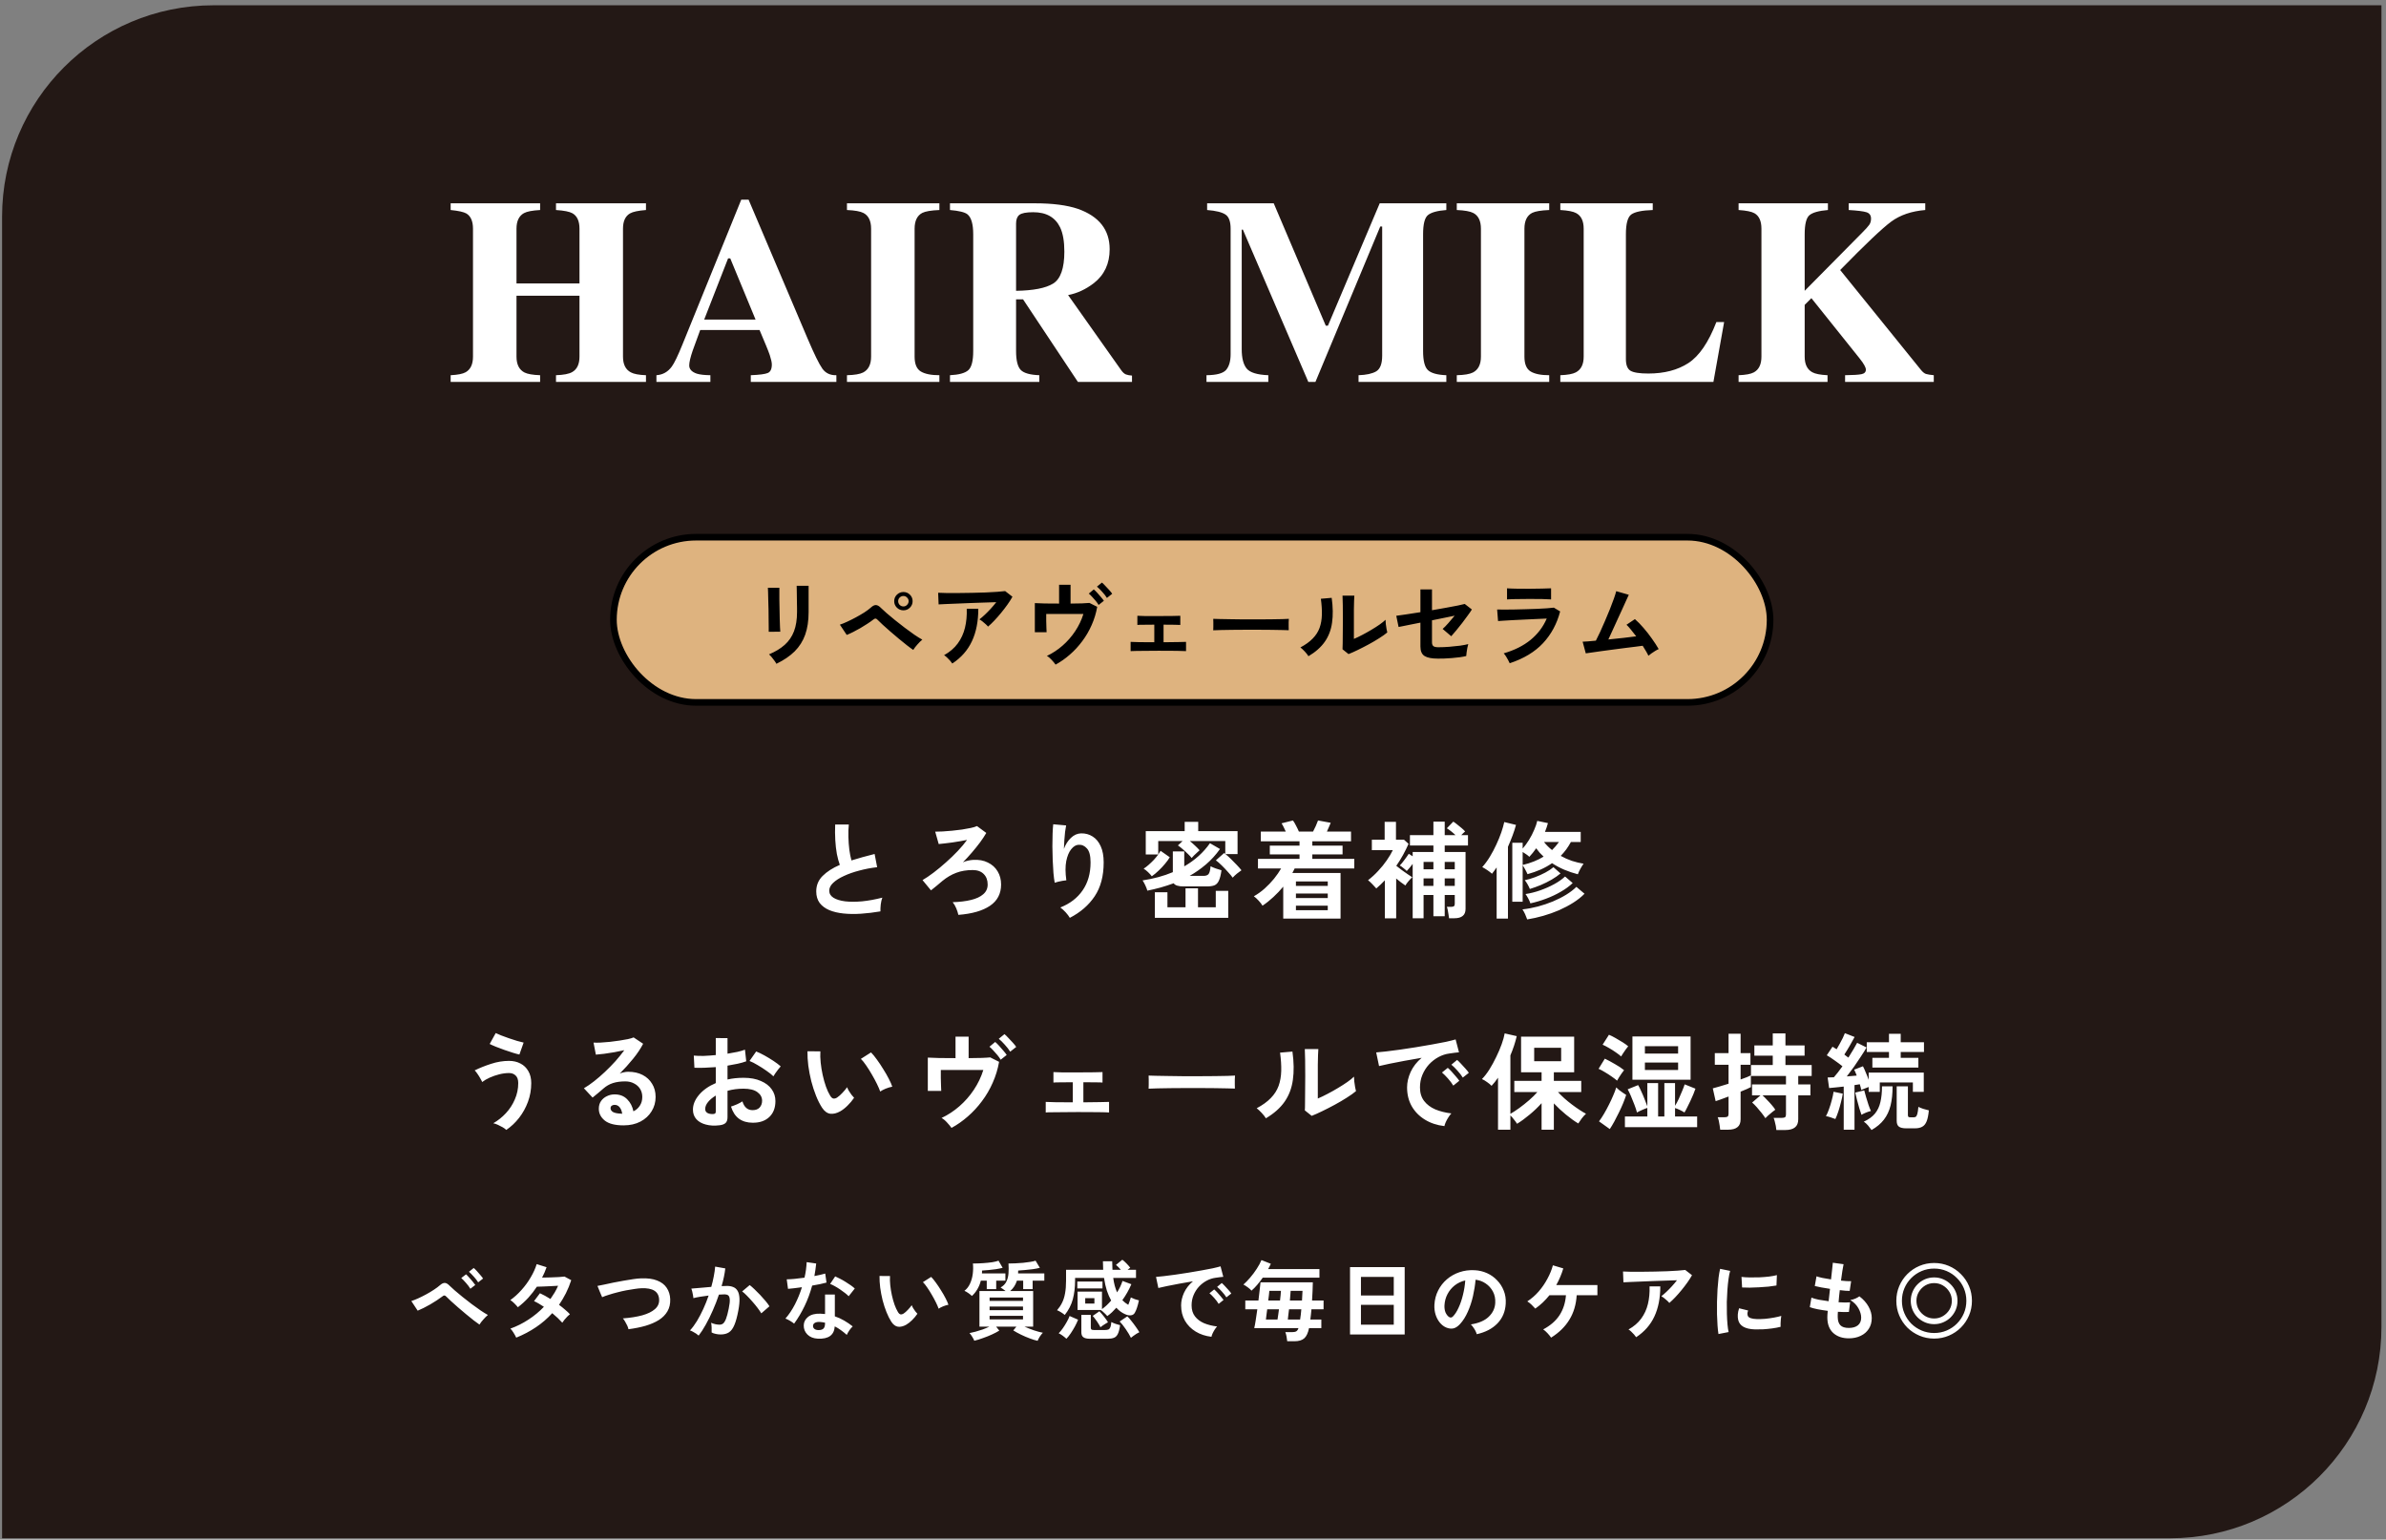
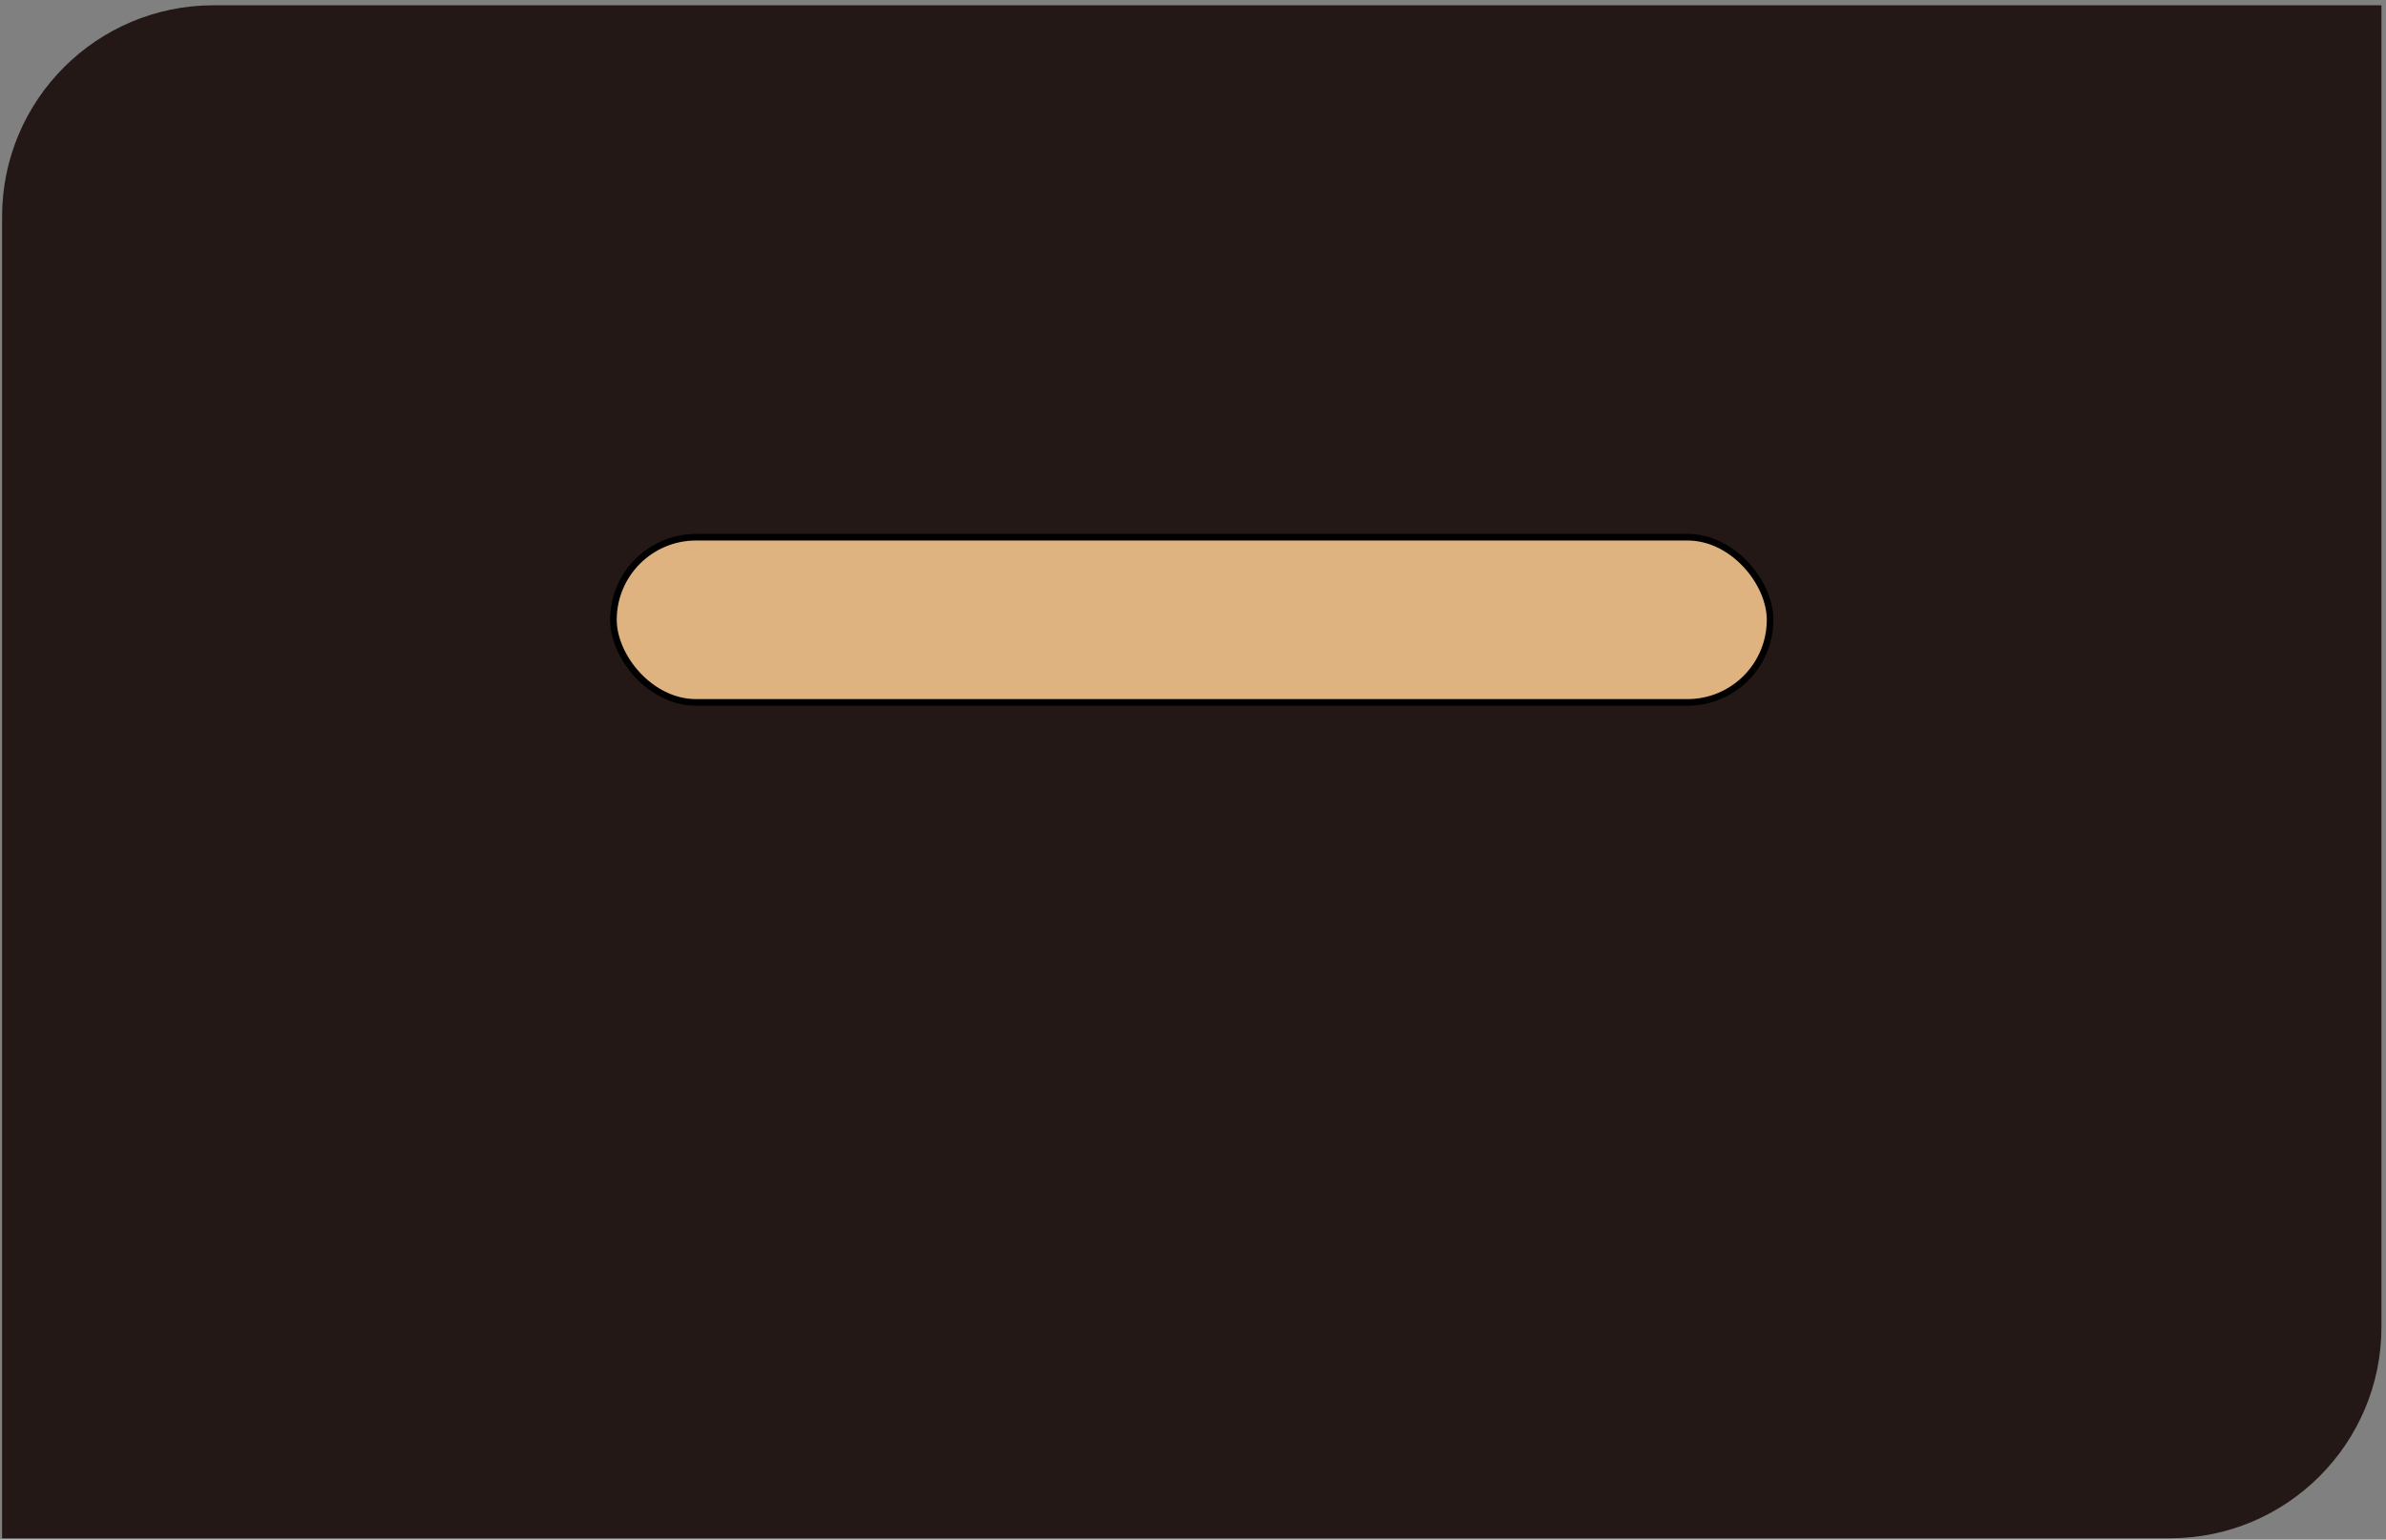
<svg xmlns="http://www.w3.org/2000/svg" width="361" height="233" viewBox="0 0 361 233" fill="none">
  <rect x="0" y="0" width="361" height="233" fill="#808080" stroke="none" />
  <path d="M0.313 32.8C0.313 15.127 14.64 0.8 32.313 0.8H360.313V200.8C360.313 218.473 345.986 232.8 328.313 232.8H0.313V32.8Z" fill="#231815" />
-   <path d="M68.184 56.784C69.252 56.732 70.007 56.582 70.45 56.335C71.192 55.918 71.563 55.13 71.563 53.972V34.616C71.563 33.483 71.231 32.715 70.567 32.312C70.163 32.077 69.369 31.901 68.184 31.784V30.769H81.719V31.784C80.547 31.849 79.734 32.005 79.278 32.253C78.523 32.67 78.145 33.457 78.145 34.616V42.898H87.676V34.616C87.676 33.457 87.318 32.676 86.602 32.273C86.159 32.025 85.332 31.862 84.122 31.784V30.769H97.735V31.784C96.563 31.875 95.762 32.045 95.332 32.292C94.616 32.696 94.258 33.47 94.258 34.616V53.972C94.258 55.144 94.655 55.938 95.45 56.355C95.905 56.602 96.667 56.745 97.735 56.784V57.8H84.122V56.784C85.267 56.745 86.081 56.589 86.563 56.315C87.305 55.899 87.676 55.117 87.676 53.972V44.753H78.145V53.972C78.145 55.157 78.549 55.957 79.356 56.374C79.825 56.608 80.612 56.745 81.719 56.784V57.8H68.184V56.784ZM114.317 48.366L110.489 39.108H110.157L106.543 48.366H114.317ZM99.317 56.784C100.28 56.719 101.055 56.283 101.641 55.476C102.019 54.968 102.559 53.848 103.262 52.116L112.149 30.222H113.262L122.188 51.237C123.191 53.594 123.939 55.117 124.434 55.808C124.929 56.485 125.632 56.81 126.543 56.784V57.8H113.594V56.784C114.896 56.732 115.749 56.621 116.153 56.452C116.569 56.283 116.778 55.853 116.778 55.163C116.778 54.851 116.674 54.375 116.465 53.737C116.335 53.36 116.159 52.904 115.938 52.37L114.922 49.948H105.938C105.352 51.537 104.974 52.572 104.805 53.054C104.454 54.082 104.278 54.831 104.278 55.3C104.278 55.873 104.662 56.289 105.43 56.55C105.886 56.693 106.569 56.771 107.481 56.784V57.8H99.317V56.784ZM128.145 56.784C129.278 56.758 130.092 56.621 130.586 56.374C131.394 55.957 131.797 55.157 131.797 53.972V34.616C131.797 33.431 131.413 32.637 130.645 32.233C130.176 31.986 129.343 31.836 128.145 31.784V30.769H142.129V31.784C140.879 31.836 140.02 31.98 139.551 32.214C138.77 32.617 138.379 33.418 138.379 34.616V53.972C138.379 55.092 138.692 55.84 139.317 56.218C139.942 56.595 140.879 56.784 142.129 56.784V57.8H128.145V56.784ZM143.731 56.784C145.085 56.719 146.01 56.465 146.504 56.023C146.999 55.58 147.247 54.616 147.247 53.132V35.456C147.247 33.907 146.954 32.898 146.368 32.429C145.977 32.116 145.098 31.901 143.731 31.784V30.769H156.602C159.271 30.769 161.433 31.049 163.086 31.608C166.29 32.741 167.891 34.779 167.891 37.722C167.891 39.896 167.09 41.608 165.489 42.858C164.265 43.796 162.969 44.395 161.602 44.655L169.649 56.042C169.87 56.355 170.105 56.563 170.352 56.667C170.599 56.758 170.905 56.817 171.27 56.843V57.8H163.086L154.786 45.3H153.731V53.132C153.731 54.538 153.965 55.489 154.434 55.983C154.903 56.465 155.84 56.732 157.247 56.784V57.8H143.731V56.784ZM153.731 44.011C156.348 43.972 158.217 43.607 159.336 42.917C160.469 42.214 161.036 40.599 161.036 38.073C161.036 36.524 160.821 35.3 160.391 34.401C159.649 32.878 158.295 32.116 156.329 32.116C155.261 32.116 154.558 32.253 154.219 32.526C153.894 32.787 153.731 33.223 153.731 33.835V44.011ZM182.54 56.784C184.063 56.771 185.053 56.504 185.508 55.983C185.964 55.45 186.192 54.655 186.192 53.601V34.616C186.192 33.523 185.931 32.806 185.411 32.468C184.89 32.116 183.965 31.888 182.637 31.784V30.769H192.715L200.586 49.284H200.918L208.75 30.769H218.829V31.784C217.474 31.888 216.55 32.142 216.055 32.546C215.56 32.937 215.313 33.907 215.313 35.456V53.132C215.313 54.603 215.56 55.567 216.055 56.023C216.55 56.478 217.474 56.732 218.829 56.784V57.8H205.547V56.784C206.732 56.745 207.624 56.55 208.223 56.198C208.822 55.834 209.122 55.046 209.122 53.835V34.284H208.829L199.024 57.8H197.95L188.047 34.753H187.872V52.858C187.872 54.187 188.119 55.157 188.614 55.769C189.109 56.38 190.202 56.719 191.895 56.784V57.8H182.54V56.784ZM220.411 56.784C221.543 56.758 222.357 56.621 222.852 56.374C223.659 55.957 224.063 55.157 224.063 53.972V34.616C224.063 33.431 223.679 32.637 222.911 32.233C222.442 31.986 221.609 31.836 220.411 31.784V30.769H234.395V31.784C233.145 31.836 232.286 31.98 231.817 32.214C231.036 32.617 230.645 33.418 230.645 34.616V53.972C230.645 55.092 230.958 55.84 231.583 56.218C232.208 56.595 233.145 56.784 234.395 56.784V57.8H220.411V56.784ZM236.075 56.784C237.168 56.745 237.95 56.602 238.418 56.355C239.213 55.938 239.61 55.144 239.61 53.972V34.616C239.61 33.444 239.232 32.657 238.477 32.253C238.034 32.005 237.234 31.849 236.075 31.784V30.769H250.059V31.784C248.431 31.836 247.344 32.064 246.797 32.468C246.264 32.871 245.997 33.867 245.997 35.456V54.343C245.997 55.228 246.224 55.814 246.68 56.101C247.149 56.387 248.054 56.53 249.395 56.53C251.804 56.53 253.822 56.003 255.45 54.948C257.09 53.88 258.503 51.81 259.688 48.737H260.86L259.239 57.8H236.075V56.784ZM263.047 56.784C264.128 56.745 264.896 56.602 265.352 56.355C266.12 55.938 266.504 55.144 266.504 53.972V34.616C266.504 33.457 266.153 32.676 265.45 32.273C265.02 32.025 264.219 31.862 263.047 31.784V30.769H276.563V31.784C275.183 31.901 274.252 32.162 273.77 32.565C273.288 32.969 273.047 33.933 273.047 35.456V44.011L281.661 35.3C282.26 34.701 282.644 34.278 282.813 34.03C282.995 33.77 283.086 33.457 283.086 33.093C283.086 32.585 282.852 32.259 282.383 32.116C281.928 31.973 281.036 31.862 279.708 31.784V30.769H291.29V31.784C289.219 31.953 287.5 32.539 286.133 33.542C284.779 34.545 282.208 36.986 278.418 40.866L290.625 55.964C290.886 56.289 291.14 56.498 291.387 56.589C291.648 56.667 292.045 56.732 292.579 56.784V57.8H279.161V56.784C280.372 56.771 281.198 56.719 281.641 56.628C282.084 56.537 282.305 56.309 282.305 55.944C282.305 55.775 282.234 55.56 282.09 55.3C281.947 55.026 281.693 54.662 281.329 54.206L274.063 45.124L273.047 46.14V53.972C273.047 55.13 273.431 55.918 274.2 56.335C274.642 56.582 275.411 56.732 276.504 56.784V57.8H263.047V56.784Z" fill="white" />
  <rect x="92.813" y="81.3" width="175" height="25" rx="12.5" fill="#DEB37F" />
  <rect x="92.813" y="81.3" width="175" height="25" rx="12.5" stroke="black" />
-   <path d="M117.469 100.458C117.404 100.327 117.306 100.173 117.175 99.996C117.054 99.819 116.918 99.641 116.769 99.464C116.62 99.287 116.48 99.142 116.349 99.03C117.31 98.629 118.104 98.148 118.729 97.588C119.354 97.028 119.821 96.347 120.129 95.544C120.437 94.732 120.591 93.766 120.591 92.646V92.002C120.591 91.796 120.586 91.531 120.577 91.204C120.577 90.877 120.572 90.541 120.563 90.196C120.563 89.85 120.558 89.538 120.549 89.258C120.549 88.978 120.544 88.777 120.535 88.656H122.341V92.646C122.341 93.953 122.168 95.091 121.823 96.062C121.478 97.023 120.946 97.863 120.227 98.582C119.508 99.291 118.589 99.916 117.469 100.458ZM116.307 95.614C116.316 95.53 116.316 95.325 116.307 94.998C116.307 94.662 116.302 94.256 116.293 93.78C116.293 93.304 116.288 92.805 116.279 92.282C116.27 91.759 116.256 91.26 116.237 90.784C116.228 90.308 116.218 89.906 116.209 89.58C116.2 89.244 116.19 89.034 116.181 88.95H117.917C117.917 89.052 117.917 89.267 117.917 89.594C117.917 89.921 117.917 90.317 117.917 90.784C117.926 91.241 117.936 91.722 117.945 92.226C117.954 92.73 117.964 93.22 117.973 93.696C117.992 94.162 118.006 94.569 118.015 94.914C118.034 95.25 118.048 95.478 118.057 95.6L116.307 95.614ZM138.175 98.358C137.932 98.199 137.62 97.971 137.237 97.672C136.854 97.364 136.439 97.028 135.991 96.664C135.552 96.29 135.118 95.922 134.689 95.558C134.269 95.184 133.886 94.844 133.541 94.536C133.205 94.228 132.953 93.985 132.785 93.808C132.664 93.677 132.556 93.612 132.463 93.612C132.379 93.603 132.262 93.659 132.113 93.78C131.861 93.976 131.562 94.186 131.217 94.41C130.881 94.634 130.526 94.853 130.153 95.068C129.78 95.282 129.416 95.478 129.061 95.656C128.706 95.833 128.389 95.978 128.109 96.09L127.073 94.536C127.39 94.433 127.759 94.284 128.179 94.088C128.608 93.892 129.047 93.672 129.495 93.43C129.943 93.187 130.368 92.94 130.769 92.688C131.17 92.427 131.502 92.179 131.763 91.946C132.043 91.684 132.3 91.558 132.533 91.568C132.766 91.577 133.028 91.731 133.317 92.03C133.504 92.216 133.784 92.473 134.157 92.8C134.53 93.117 134.95 93.467 135.417 93.85C135.893 94.233 136.383 94.615 136.887 94.998C137.391 95.38 137.872 95.731 138.329 96.048C138.796 96.365 139.202 96.617 139.547 96.804C139.314 96.99 139.066 97.233 138.805 97.532C138.544 97.821 138.334 98.097 138.175 98.358ZM136.691 92.366C136.308 92.366 135.977 92.231 135.697 91.96C135.426 91.689 135.291 91.362 135.291 90.98C135.291 90.597 135.426 90.27 135.697 90C135.977 89.729 136.308 89.594 136.691 89.594C137.074 89.594 137.4 89.729 137.671 90C137.942 90.27 138.077 90.597 138.077 90.98C138.077 91.362 137.942 91.689 137.671 91.96C137.4 92.231 137.074 92.366 136.691 92.366ZM136.691 91.778C136.906 91.778 137.088 91.698 137.237 91.54C137.396 91.381 137.475 91.195 137.475 90.98C137.475 90.765 137.396 90.583 137.237 90.434C137.088 90.275 136.906 90.196 136.691 90.196C136.467 90.196 136.276 90.275 136.117 90.434C135.968 90.583 135.893 90.765 135.893 90.98C135.893 91.195 135.968 91.381 136.117 91.54C136.276 91.698 136.467 91.778 136.691 91.778ZM149.487 94.83C149.403 94.718 149.282 94.592 149.123 94.452C148.974 94.312 148.815 94.177 148.647 94.046C148.479 93.915 148.325 93.812 148.185 93.738C148.437 93.542 148.712 93.304 149.011 93.024C149.31 92.744 149.608 92.441 149.907 92.114C150.206 91.787 150.481 91.46 150.733 91.134C150.22 91.143 149.627 91.162 148.955 91.19C148.292 91.209 147.606 91.232 146.897 91.26C146.197 91.288 145.52 91.316 144.867 91.344C144.214 91.372 143.635 91.395 143.131 91.414C142.627 91.433 142.254 91.451 142.011 91.47L141.941 89.706C142.249 89.725 142.669 89.739 143.201 89.748C143.742 89.748 144.344 89.748 145.007 89.748C145.679 89.739 146.37 89.729 147.079 89.72C147.788 89.701 148.47 89.683 149.123 89.664C149.786 89.636 150.374 89.603 150.887 89.566C151.41 89.528 151.806 89.491 152.077 89.454L153.183 90.308C152.978 90.681 152.726 91.078 152.427 91.498C152.128 91.918 151.806 92.338 151.461 92.758C151.125 93.168 150.784 93.556 150.439 93.92C150.103 94.275 149.786 94.578 149.487 94.83ZM144.083 100.416C143.999 100.294 143.887 100.15 143.747 99.982C143.607 99.823 143.458 99.669 143.299 99.52C143.14 99.361 142.986 99.24 142.837 99.156C143.705 98.671 144.396 98.078 144.909 97.378C145.422 96.678 145.786 95.885 146.001 94.998C146.216 94.111 146.304 93.154 146.267 92.128H148.017C148.017 94.032 147.695 95.67 147.051 97.042C146.416 98.404 145.427 99.529 144.083 100.416ZM159.707 100.584C159.567 100.378 159.371 100.14 159.119 99.87C158.876 99.599 158.634 99.398 158.391 99.268C159.24 98.867 160.029 98.349 160.757 97.714C161.485 97.079 162.12 96.356 162.661 95.544C163.212 94.722 163.632 93.845 163.921 92.912H158.293C158.293 93.229 158.293 93.579 158.293 93.962C158.302 94.344 158.312 94.695 158.321 95.012C158.33 95.32 158.34 95.544 158.349 95.684H156.571V91.274C156.916 91.293 157.42 91.311 158.083 91.33C158.755 91.339 159.474 91.344 160.239 91.344V88.502H161.975V91.344C162.61 91.335 163.184 91.325 163.697 91.316C164.21 91.297 164.588 91.274 164.831 91.246L166.007 91.834C165.839 92.795 165.559 93.715 165.167 94.592C164.784 95.469 164.308 96.286 163.739 97.042C163.179 97.798 162.554 98.475 161.863 99.072C161.182 99.669 160.463 100.173 159.707 100.584ZM166.217 91.554C166.105 91.358 165.96 91.153 165.783 90.938C165.606 90.723 165.424 90.518 165.237 90.322C165.06 90.126 164.892 89.963 164.733 89.832L165.489 89.202C165.629 89.314 165.797 89.477 165.993 89.692C166.189 89.906 166.38 90.126 166.567 90.35C166.763 90.574 166.912 90.765 167.015 90.924L166.217 91.554ZM167.477 90.49C167.3 90.201 167.062 89.892 166.763 89.566C166.474 89.239 166.208 88.978 165.965 88.782L166.721 88.166C166.861 88.278 167.029 88.441 167.225 88.656C167.43 88.861 167.631 89.076 167.827 89.3C168.023 89.514 168.172 89.701 168.275 89.86L167.477 90.49ZM171.061 98.54V97.14C171.294 97.159 171.728 97.172 172.363 97.182C172.998 97.191 173.758 97.196 174.645 97.196V94.536C174.057 94.536 173.52 94.54 173.035 94.55C172.55 94.55 172.232 94.559 172.083 94.578V93.192C172.298 93.21 172.69 93.225 173.259 93.234C173.838 93.234 174.542 93.234 175.373 93.234C176.176 93.234 176.862 93.229 177.431 93.22C178.01 93.21 178.392 93.201 178.579 93.192V94.578C178.43 94.559 178.136 94.55 177.697 94.55C177.258 94.54 176.708 94.536 176.045 94.536V97.196C176.894 97.186 177.627 97.177 178.243 97.168C178.868 97.159 179.27 97.149 179.447 97.14V98.54C179.223 98.521 178.747 98.507 178.019 98.498C177.3 98.489 176.4 98.484 175.317 98.484C174.71 98.484 174.108 98.489 173.511 98.498C172.914 98.498 172.391 98.502 171.943 98.512C171.504 98.512 171.21 98.521 171.061 98.54ZM183.563 95.39C183.572 95.259 183.577 95.082 183.577 94.858C183.577 94.634 183.577 94.41 183.577 94.186C183.577 93.962 183.572 93.784 183.563 93.654C183.74 93.663 184.053 93.672 184.501 93.682C184.958 93.691 185.5 93.701 186.125 93.71C186.76 93.719 187.436 93.728 188.155 93.738C188.874 93.738 189.592 93.738 190.311 93.738C191.03 93.738 191.706 93.733 192.341 93.724C192.985 93.715 193.54 93.705 194.007 93.696C194.474 93.686 194.805 93.672 195.001 93.654C194.992 93.775 194.982 93.948 194.973 94.172C194.973 94.396 194.973 94.624 194.973 94.858C194.982 95.082 194.987 95.254 194.987 95.376C194.754 95.367 194.408 95.357 193.951 95.348C193.503 95.338 192.976 95.329 192.369 95.32C191.772 95.311 191.132 95.306 190.451 95.306C189.779 95.306 189.098 95.306 188.407 95.306C187.716 95.306 187.058 95.311 186.433 95.32C185.808 95.329 185.243 95.338 184.739 95.348C184.244 95.357 183.852 95.371 183.563 95.39ZM204.031 98.988L203.121 98.26C203.14 98.111 203.149 97.802 203.149 97.336C203.158 96.869 203.163 96.314 203.163 95.67C203.172 95.026 203.177 94.373 203.177 93.71C203.177 92.888 203.172 92.174 203.163 91.568C203.154 90.961 203.14 90.485 203.121 90.14H204.913C204.894 90.308 204.88 90.579 204.871 90.952C204.862 91.316 204.852 91.736 204.843 92.212C204.843 92.688 204.843 93.164 204.843 93.64V96.692C205.244 96.524 205.674 96.319 206.131 96.076C206.598 95.833 207.055 95.576 207.503 95.306C207.96 95.035 208.376 94.769 208.749 94.508C209.122 94.246 209.416 94.008 209.631 93.794C209.631 93.971 209.645 94.191 209.673 94.452C209.71 94.713 209.748 94.965 209.785 95.208C209.832 95.441 209.869 95.609 209.897 95.712C209.589 95.973 209.183 96.263 208.679 96.58C208.184 96.897 207.652 97.21 207.083 97.518C206.514 97.826 205.958 98.111 205.417 98.372C204.885 98.633 204.423 98.838 204.031 98.988ZM197.969 99.31C197.848 99.105 197.666 98.871 197.423 98.61C197.18 98.349 196.956 98.138 196.751 97.98C197.526 97.569 198.146 97.121 198.613 96.636C199.089 96.15 199.434 95.614 199.649 95.026C199.864 94.428 199.98 93.766 199.999 93.038C200.018 92.31 199.966 91.502 199.845 90.616L201.483 90.476C201.679 91.876 201.698 93.126 201.539 94.228C201.39 95.32 201.026 96.281 200.447 97.112C199.868 97.942 199.042 98.675 197.969 99.31ZM217.555 99.674C216.631 99.674 215.959 99.543 215.539 99.282C215.119 99.02 214.909 98.54 214.909 97.84V94.228C214.349 94.34 213.831 94.442 213.355 94.536C212.888 94.629 212.496 94.709 212.179 94.774C211.871 94.83 211.68 94.867 211.605 94.886L211.255 93.192C211.591 93.154 212.086 93.085 212.739 92.982C213.402 92.879 214.125 92.767 214.909 92.646V89.202H216.659V92.352C217.406 92.221 218.12 92.095 218.801 91.974C219.492 91.853 220.084 91.74 220.579 91.638C221.083 91.535 221.428 91.456 221.615 91.4L222.693 92.24C222.544 92.483 222.338 92.781 222.077 93.136C221.825 93.49 221.545 93.868 221.237 94.27C220.938 94.662 220.64 95.035 220.341 95.39C220.052 95.745 219.795 96.043 219.571 96.286L218.269 95.18C218.512 94.975 218.796 94.685 219.123 94.312C219.459 93.939 219.781 93.561 220.089 93.178C219.65 93.271 219.128 93.379 218.521 93.5C217.924 93.621 217.303 93.747 216.659 93.878V97.21C216.659 97.49 216.734 97.686 216.883 97.798C217.032 97.9 217.28 97.952 217.625 97.952C218.157 97.952 218.712 97.928 219.291 97.882C219.87 97.835 220.411 97.779 220.915 97.714C221.428 97.639 221.839 97.56 222.147 97.476C222.1 97.616 222.054 97.807 222.007 98.05C221.96 98.283 221.923 98.516 221.895 98.75C221.867 98.974 221.848 99.151 221.839 99.282C221.578 99.347 221.256 99.408 220.873 99.464C220.5 99.51 220.103 99.552 219.683 99.59C219.272 99.618 218.88 99.641 218.507 99.66C218.134 99.669 217.816 99.674 217.555 99.674ZM228.419 100.374C228.363 100.243 228.284 100.084 228.181 99.898C228.088 99.711 227.98 99.525 227.859 99.338C227.738 99.151 227.621 98.997 227.509 98.876C229.124 98.409 230.477 97.733 231.569 96.846C232.661 95.95 233.478 94.872 234.019 93.612C233.552 93.63 233.02 93.654 232.423 93.682C231.835 93.71 231.233 93.738 230.617 93.766C230.01 93.794 229.432 93.822 228.881 93.85C228.34 93.878 227.868 93.906 227.467 93.934C227.075 93.953 226.804 93.971 226.655 93.99L226.515 92.24C226.758 92.249 227.103 92.254 227.551 92.254C227.999 92.254 228.503 92.249 229.063 92.24C229.623 92.231 230.202 92.216 230.799 92.198C231.396 92.179 231.975 92.16 232.535 92.142C233.104 92.114 233.613 92.086 234.061 92.058C234.509 92.02 234.854 91.988 235.097 91.96L236.049 92.534C235.564 94.4 234.7 96.001 233.459 97.336C232.218 98.661 230.538 99.674 228.419 100.374ZM228.013 90.714V89.034C228.368 89.062 228.83 89.081 229.399 89.09C229.968 89.099 230.626 89.104 231.373 89.104C232.092 89.104 232.736 89.094 233.305 89.076C233.874 89.057 234.332 89.043 234.677 89.034V90.714C234.322 90.686 233.874 90.667 233.333 90.658C232.801 90.648 232.148 90.644 231.373 90.644C230.953 90.644 230.524 90.648 230.085 90.658C229.656 90.658 229.254 90.662 228.881 90.672C228.517 90.681 228.228 90.695 228.013 90.714ZM249.405 99.24C249.312 99.034 249.19 98.806 249.041 98.554C248.892 98.293 248.724 98.017 248.537 97.728C248.294 97.756 247.94 97.802 247.473 97.868C247.006 97.924 246.479 97.989 245.891 98.064C245.303 98.138 244.696 98.218 244.071 98.302C243.455 98.386 242.862 98.465 242.293 98.54C241.733 98.615 241.243 98.684 240.823 98.75C240.403 98.806 240.104 98.848 239.927 98.876L239.451 97.112C239.6 97.112 239.852 97.098 240.207 97.07C240.562 97.032 240.977 96.995 241.453 96.958C241.64 96.603 241.854 96.165 242.097 95.642C242.34 95.119 242.587 94.559 242.839 93.962C243.1 93.365 243.348 92.772 243.581 92.184C243.814 91.596 244.015 91.064 244.183 90.588C244.351 90.112 244.468 89.739 244.533 89.468L246.437 90.014C246.344 90.21 246.208 90.504 246.031 90.896C245.854 91.278 245.653 91.722 245.429 92.226C245.205 92.721 244.967 93.239 244.715 93.78C244.472 94.321 244.23 94.853 243.987 95.376C243.754 95.889 243.539 96.356 243.343 96.776C244.108 96.701 244.869 96.622 245.625 96.538C246.381 96.445 247.025 96.365 247.557 96.3C247.286 95.936 247.02 95.6 246.759 95.292C246.507 94.975 246.283 94.727 246.087 94.55L247.361 93.696C247.79 94.069 248.224 94.513 248.663 95.026C249.111 95.539 249.531 96.076 249.923 96.636C250.324 97.196 250.67 97.728 250.959 98.232C250.8 98.297 250.623 98.391 250.427 98.512C250.231 98.633 250.04 98.759 249.853 98.89C249.676 99.02 249.526 99.137 249.405 99.24Z" fill="black" />
-   <path d="M133.209 137.928C132.206 138.098 131.23 138.216 130.281 138.28C129.332 138.344 128.446 138.333 127.625 138.248C126.804 138.162 126.084 137.992 125.465 137.736C124.846 137.469 124.361 137.106 124.009 136.648C123.668 136.178 123.497 135.597 123.497 134.904C123.497 133.986 123.817 133.208 124.457 132.568C125.108 131.917 125.977 131.357 127.065 130.888C126.894 130.429 126.745 129.88 126.617 129.24C126.5 128.589 126.42 127.885 126.377 127.128C126.334 126.36 126.329 125.576 126.361 124.776H128.425C128.361 125.362 128.34 125.997 128.361 126.68C128.382 127.352 128.43 127.997 128.505 128.616C128.59 129.234 128.697 129.768 128.825 130.216C129.358 130.045 129.918 129.88 130.505 129.72C131.102 129.56 131.71 129.4 132.329 129.24L132.713 131.24C131.774 131.346 130.873 131.517 130.009 131.752C129.145 131.976 128.372 132.248 127.689 132.568C127.006 132.877 126.462 133.224 126.057 133.608C125.662 133.981 125.465 134.376 125.465 134.792C125.465 135.24 125.678 135.597 126.105 135.864C126.532 136.13 127.118 136.312 127.865 136.408C128.612 136.493 129.465 136.493 130.425 136.408C131.396 136.312 132.42 136.125 133.497 135.848C133.39 136.114 133.31 136.456 133.257 136.872C133.214 137.288 133.198 137.64 133.209 137.928ZM145.001 138.456C144.937 138.157 144.83 137.826 144.681 137.464C144.532 137.101 144.35 136.792 144.137 136.536C145.193 136.504 146.116 136.392 146.905 136.2C147.705 136.008 148.324 135.72 148.761 135.336C149.209 134.952 149.433 134.461 149.433 133.864C149.433 133.202 149.236 132.674 148.841 132.28C148.446 131.874 147.886 131.672 147.161 131.672C146.244 131.672 145.417 131.81 144.681 132.088C143.945 132.365 143.246 132.776 142.585 133.32C142.212 133.629 141.908 133.885 141.673 134.088C141.438 134.28 141.166 134.498 140.857 134.744L139.577 133.192C140.078 132.904 140.638 132.525 141.257 132.056C141.876 131.586 142.5 131.069 143.129 130.504C143.769 129.938 144.366 129.362 144.921 128.776C145.476 128.189 145.94 127.634 146.313 127.112C146.014 127.176 145.673 127.24 145.289 127.304C144.905 127.368 144.505 127.432 144.089 127.496C143.684 127.549 143.3 127.597 142.937 127.64C142.574 127.682 142.27 127.714 142.025 127.736L141.497 125.864C141.796 125.864 142.169 125.853 142.617 125.832C143.065 125.81 143.54 125.773 144.041 125.72C144.553 125.666 145.054 125.608 145.545 125.544C146.036 125.469 146.478 125.389 146.873 125.304C147.278 125.218 147.593 125.122 147.817 125.016L149.225 126.056C148.98 126.482 148.67 126.952 148.297 127.464C147.924 127.965 147.513 128.477 147.065 129C146.617 129.522 146.158 130.024 145.689 130.504C145.924 130.386 146.18 130.301 146.457 130.248C146.734 130.184 146.99 130.146 147.225 130.136C148.089 130.082 148.836 130.216 149.465 130.536C150.105 130.845 150.596 131.288 150.937 131.864C151.289 132.44 151.465 133.106 151.465 133.864C151.465 135.25 150.905 136.322 149.785 137.08C148.665 137.837 147.07 138.296 145.001 138.456ZM161.865 138.904C161.716 138.648 161.502 138.365 161.225 138.056C160.948 137.757 160.681 137.517 160.425 137.336C161.886 136.76 163.012 135.896 163.801 134.744C164.601 133.592 165.001 132.184 165.001 130.52C165.001 129.506 164.82 128.802 164.457 128.408C164.105 128.002 163.678 127.816 163.177 127.848C162.782 127.869 162.414 128.093 162.073 128.52C161.732 128.936 161.481 129.538 161.321 130.328C161.172 131.117 161.177 132.082 161.337 133.224C161.188 133.234 160.99 133.261 160.745 133.304C160.51 133.346 160.281 133.394 160.057 133.448C159.844 133.501 159.684 133.549 159.577 133.592C159.502 133.197 159.438 132.701 159.385 132.104C159.342 131.506 159.305 130.861 159.273 130.168C159.252 129.474 159.236 128.781 159.225 128.088C159.225 127.394 159.236 126.754 159.257 126.168C159.278 125.581 159.31 125.106 159.353 124.744L161.305 124.92C161.252 125.176 161.198 125.506 161.145 125.912C161.102 126.306 161.065 126.728 161.033 127.176C161.001 127.624 160.98 128.056 160.969 128.472C161.214 127.8 161.566 127.245 162.025 126.808C162.494 126.36 163.012 126.13 163.577 126.12C164.228 126.109 164.809 126.269 165.321 126.6C165.833 126.92 166.238 127.41 166.537 128.072C166.836 128.722 166.985 129.538 166.985 130.52C166.985 132.578 166.532 134.285 165.625 135.64C164.729 136.984 163.476 138.072 161.865 138.904ZM186.505 132.824C186.334 132.578 186.094 132.29 185.785 131.96C185.486 131.618 185.172 131.288 184.841 130.968C184.521 130.648 184.228 130.392 183.961 130.2L185.209 129.096C185.241 129.117 185.268 129.138 185.289 129.16C185.321 129.181 185.353 129.202 185.385 129.224V127.288H180.025C180.292 127.501 180.558 127.736 180.825 127.992C181.092 128.237 181.316 128.466 181.497 128.68C181.412 128.754 181.289 128.866 181.129 129.016C180.969 129.154 180.809 129.304 180.649 129.464C180.5 129.613 180.382 129.741 180.297 129.848C180.158 129.666 179.966 129.458 179.721 129.224C179.476 128.978 179.22 128.744 178.953 128.52C178.686 128.285 178.441 128.093 178.217 127.944L178.921 127.288H175.241V129.32C175.39 129.106 175.508 128.92 175.593 128.76L176.985 129.736C176.804 130.045 176.564 130.376 176.265 130.728C175.977 131.08 175.657 131.421 175.305 131.752C174.964 132.082 174.617 132.37 174.265 132.616C174.137 132.434 173.95 132.226 173.705 131.992C173.46 131.757 173.236 131.581 173.033 131.464C173.268 131.314 173.518 131.122 173.785 130.888C174.052 130.653 174.313 130.402 174.569 130.136C174.825 129.858 175.049 129.586 175.241 129.32H173.353V125.784H179.241V124.376H181.289V125.784H187.241V129.256H185.401C185.668 129.458 185.95 129.709 186.249 130.008C186.548 130.296 186.836 130.589 187.113 130.888C187.401 131.186 187.641 131.458 187.833 131.704C187.63 131.842 187.401 132.013 187.145 132.216C186.9 132.418 186.686 132.621 186.505 132.824ZM173.593 134.792C173.529 134.546 173.422 134.269 173.273 133.96C173.124 133.65 172.99 133.41 172.873 133.24C174.558 132.984 176.084 132.568 177.449 131.992V128.856H179.177V131.112C180.788 130.184 182.084 129.016 183.065 127.608L184.585 128.488C183.945 129.384 183.236 130.162 182.457 130.824C181.678 131.485 180.857 132.061 179.993 132.552H182.105C182.446 132.552 182.692 132.466 182.841 132.296C183.001 132.114 183.108 131.714 183.161 131.096C183.353 131.202 183.614 131.314 183.945 131.432C184.286 131.549 184.574 131.64 184.809 131.704C184.713 132.408 184.58 132.936 184.409 133.288C184.249 133.64 184.02 133.874 183.721 133.992C183.433 134.098 183.044 134.152 182.553 134.152H179.113C178.292 134.152 177.78 133.992 177.577 133.672C176.937 133.906 176.281 134.12 175.609 134.312C174.948 134.493 174.276 134.653 173.593 134.792ZM174.729 138.904V135.032H176.633V137.304H179.369V134.44H181.257V137.304H183.945V134.824H185.833V138.904H174.729ZM194.153 139.016V134.184C193.694 134.738 193.198 135.261 192.665 135.752C192.142 136.242 191.593 136.68 191.017 137.064C190.889 136.84 190.692 136.584 190.425 136.296C190.158 136.008 189.918 135.789 189.705 135.64C190.281 135.32 190.825 134.93 191.337 134.472C191.86 134.002 192.334 133.506 192.761 132.984C193.188 132.45 193.545 131.933 193.833 131.432H190.329V129.976H196.617V129.304H192.121V127.976H196.617V127.32H190.761V125.848H194.537C194.441 125.624 194.334 125.4 194.217 125.176C194.11 124.952 194.004 124.76 193.897 124.6L195.625 124.168C195.774 124.37 195.929 124.632 196.089 124.952C196.26 125.272 196.404 125.57 196.521 125.848H198.665C198.793 125.613 198.932 125.33 199.081 125C199.23 124.658 199.342 124.381 199.417 124.168L201.337 124.52C201.262 124.701 201.172 124.914 201.065 125.16C200.969 125.405 200.868 125.634 200.761 125.848H204.409V127.32H198.553V127.976H203.129V129.304H198.553V129.976H204.905V131.432H195.881C195.828 131.549 195.769 131.666 195.705 131.784C195.652 131.89 195.593 132.002 195.529 132.12H202.825V139.016H194.153ZM196.073 137.752H200.889V137.064H196.073V137.752ZM196.073 135.912H200.889V135.224H196.073V135.912ZM196.073 134.072H200.889V133.4H196.073V134.072ZM213.737 138.968V130.744C213.588 130.946 213.428 131.149 213.257 131.352C213.097 131.544 212.958 131.698 212.841 131.816C212.724 131.688 212.553 131.538 212.329 131.368C212.116 131.186 211.934 131.058 211.785 130.984C211.998 130.77 212.233 130.488 212.489 130.136C212.756 129.784 212.974 129.474 213.145 129.208L213.737 129.592V128.936H216.873V127.96H213.321V126.392H216.873V124.344H218.585V126.392H220.217C220.014 126.189 219.79 125.992 219.545 125.8C219.3 125.608 219.086 125.458 218.905 125.352L219.881 124.344C220.041 124.44 220.238 124.584 220.473 124.776C220.708 124.957 220.937 125.144 221.161 125.336C221.385 125.528 221.556 125.693 221.673 125.832C221.598 125.885 221.508 125.965 221.401 126.072C221.305 126.168 221.198 126.274 221.081 126.392H222.105V127.96H218.585V128.936H221.737V137.544C221.737 138.034 221.593 138.392 221.305 138.616C221.028 138.85 220.601 138.968 220.025 138.968H219.241C219.23 138.818 219.204 138.632 219.161 138.408C219.129 138.184 219.092 137.965 219.049 137.752C219.006 137.528 218.958 137.357 218.905 137.24H219.561C219.753 137.24 219.892 137.208 219.977 137.144C220.062 137.08 220.105 136.957 220.105 136.776V135.448H218.585V138.664H216.873V135.448H215.385V138.968H213.737ZM209.529 138.984V133.224C209.326 133.437 209.113 133.65 208.889 133.864C208.676 134.066 208.457 134.264 208.233 134.456C208.062 134.253 207.86 134.034 207.625 133.8C207.39 133.554 207.177 133.357 206.985 133.208C207.529 132.792 208.041 132.322 208.521 131.8C209.012 131.277 209.444 130.744 209.817 130.2C210.201 129.645 210.505 129.133 210.729 128.664H207.561V127.08H209.497V124.376H211.209V127.08H212.425L213.113 127.704C212.868 128.258 212.59 128.818 212.281 129.384C211.972 129.949 211.63 130.498 211.257 131.032C211.513 131.234 211.79 131.448 212.089 131.672C212.398 131.896 212.692 132.104 212.969 132.296C213.257 132.488 213.492 132.642 213.673 132.76C213.481 132.93 213.289 133.133 213.097 133.368C212.905 133.592 212.75 133.805 212.633 134.008C212.43 133.869 212.206 133.709 211.961 133.528C211.726 133.346 211.486 133.154 211.241 132.952V138.984H209.529ZM218.585 134.072H220.105V132.936H218.585V134.072ZM218.585 131.56H220.105V130.44H218.585V131.56ZM215.385 134.072H216.873V132.936H215.385V134.072ZM215.385 131.56H216.873V130.44H215.385V131.56ZM228.809 136.472V127.544H230.377V128.424C230.718 128.04 231.038 127.602 231.337 127.112C231.646 126.61 231.908 126.104 232.121 125.592C232.345 125.08 232.5 124.626 232.585 124.232L234.201 124.568C234.148 124.77 234.084 124.984 234.009 125.208C233.934 125.432 233.849 125.661 233.753 125.896H239.161V127.432H237.673C237.46 127.826 237.225 128.2 236.969 128.552C236.713 128.893 236.436 129.218 236.137 129.528C236.67 129.826 237.23 130.077 237.817 130.28C238.414 130.472 239.006 130.616 239.593 130.712C239.454 130.904 239.294 131.16 239.113 131.48C238.942 131.789 238.814 132.066 238.729 132.312C238.025 132.13 237.342 131.901 236.681 131.624C236.03 131.346 235.412 131.016 234.825 130.632C234.302 130.994 233.732 131.314 233.113 131.592C232.505 131.858 231.838 132.093 231.113 132.296C231.028 132.093 230.91 131.858 230.761 131.592C230.622 131.325 230.494 131.112 230.377 130.952V136.472H228.809ZM226.441 139.016V131.272C226.334 131.442 226.217 131.608 226.089 131.768C225.972 131.928 225.854 132.082 225.737 132.232C225.534 132.05 225.3 131.869 225.033 131.688C224.766 131.506 224.51 131.352 224.265 131.224C224.67 130.776 225.054 130.253 225.417 129.656C225.78 129.058 226.105 128.445 226.393 127.816C226.692 127.176 226.942 126.562 227.145 125.976C227.348 125.378 227.497 124.856 227.593 124.408L229.369 124.84C229.23 125.362 229.054 125.906 228.841 126.472C228.628 127.037 228.398 127.597 228.153 128.152V139.016H226.441ZM231.065 139.144C230.99 138.92 230.884 138.653 230.745 138.344C230.606 138.045 230.473 137.805 230.345 137.624C231.124 137.538 231.902 137.394 232.681 137.192C233.47 136.978 234.228 136.722 234.953 136.424C235.689 136.114 236.361 135.773 236.969 135.4C237.577 135.026 238.089 134.632 238.505 134.216L239.737 135.256C239.257 135.746 238.686 136.2 238.025 136.616C237.364 137.032 236.649 137.41 235.881 137.752C235.113 138.082 234.318 138.365 233.497 138.6C232.676 138.834 231.865 139.016 231.065 139.144ZM231.545 136.712C231.481 136.498 231.374 136.253 231.225 135.976C231.076 135.698 230.937 135.474 230.809 135.304C231.534 135.197 232.276 135.01 233.033 134.744C233.79 134.477 234.5 134.162 235.161 133.8C235.822 133.437 236.366 133.053 236.793 132.648L237.945 133.64C237.454 134.109 236.857 134.546 236.153 134.952C235.46 135.357 234.713 135.709 233.913 136.008C233.124 136.306 232.334 136.541 231.545 136.712ZM231.465 134.536C231.39 134.344 231.278 134.114 231.129 133.848C230.98 133.581 230.836 133.368 230.697 133.208C231.177 133.112 231.689 132.962 232.233 132.76C232.777 132.557 233.3 132.322 233.801 132.056C234.302 131.789 234.713 131.517 235.033 131.24L236.105 132.184C235.732 132.504 235.289 132.813 234.777 133.112C234.265 133.41 233.721 133.682 233.145 133.928C232.58 134.162 232.02 134.365 231.465 134.536ZM230.377 130.904C231.006 130.754 231.582 130.573 232.105 130.36C232.638 130.146 233.118 129.906 233.545 129.64C233.342 129.448 233.145 129.25 232.953 129.048C232.772 128.834 232.596 128.61 232.425 128.376C232.265 128.61 232.094 128.84 231.913 129.064C231.742 129.277 231.566 129.48 231.385 129.672C231.278 129.554 231.129 129.432 230.937 129.304C230.745 129.165 230.558 129.042 230.377 128.936V130.904ZM234.825 128.648C235.198 128.285 235.545 127.88 235.865 127.432H233.609C233.961 127.88 234.366 128.285 234.825 128.648ZM76.601 171C76.473 170.872 76.292 170.738 76.057 170.6C75.833 170.472 75.593 170.349 75.337 170.232C75.081 170.114 74.846 170.034 74.633 169.992C75.337 169.586 75.972 169.08 76.537 168.472C77.113 167.853 77.566 167.154 77.897 166.376C78.238 165.597 78.409 164.776 78.409 163.912C78.409 163.389 78.276 163.005 78.009 162.76C77.753 162.514 77.422 162.392 77.017 162.392C76.548 162.392 76.057 162.456 75.545 162.584C75.044 162.712 74.564 162.877 74.105 163.08C73.657 163.282 73.273 163.506 72.953 163.752C72.9 163.613 72.804 163.426 72.665 163.192C72.537 162.957 72.393 162.728 72.233 162.504C72.084 162.28 71.945 162.109 71.817 161.992C72.574 161.618 73.401 161.288 74.297 161C75.204 160.701 76.11 160.552 77.017 160.552C77.668 160.552 78.244 160.685 78.745 160.952C79.246 161.208 79.641 161.586 79.929 162.088C80.228 162.589 80.377 163.197 80.377 163.912C80.377 164.904 80.212 165.848 79.881 166.744C79.55 167.64 79.102 168.45 78.537 169.176C77.972 169.901 77.326 170.509 76.601 171ZM78.585 159.592C78.329 159.538 77.998 159.448 77.593 159.32C77.188 159.192 76.756 159.048 76.297 158.888C75.849 158.728 75.422 158.568 75.017 158.408C74.622 158.248 74.313 158.109 74.089 157.992L75.001 156.344C75.193 156.44 75.465 156.557 75.817 156.696C76.18 156.834 76.574 156.978 77.001 157.128C77.428 157.277 77.838 157.41 78.233 157.528C78.638 157.645 78.969 157.73 79.225 157.784L78.585 159.592ZM94.345 170.312C93.065 170.312 92.121 170.072 91.513 169.592C90.905 169.101 90.601 168.504 90.601 167.8C90.601 167.341 90.713 166.952 90.937 166.632C91.161 166.312 91.454 166.066 91.817 165.896C92.18 165.714 92.569 165.624 92.985 165.624C93.774 165.624 94.409 165.869 94.889 166.36C95.38 166.85 95.694 167.458 95.833 168.184C96.228 168.002 96.548 167.725 96.793 167.352C97.049 166.978 97.177 166.53 97.177 166.008C97.177 165.56 97.07 165.16 96.857 164.808C96.644 164.456 96.34 164.178 95.945 163.976C95.561 163.762 95.113 163.656 94.601 163.656C93.886 163.656 93.262 163.741 92.729 163.912C92.206 164.082 91.732 164.354 91.305 164.728C91.113 164.898 90.857 165.117 90.537 165.384C90.228 165.65 89.934 165.89 89.657 166.104L88.345 164.696C88.825 164.418 89.337 164.066 89.881 163.64C90.425 163.213 90.974 162.738 91.529 162.216C92.084 161.693 92.612 161.154 93.113 160.6C93.614 160.034 94.062 159.48 94.457 158.936C93.998 159.042 93.497 159.144 92.953 159.24C92.42 159.336 91.902 159.416 91.401 159.48C90.91 159.544 90.494 159.586 90.153 159.608L89.801 157.784C90.089 157.805 90.446 157.805 90.873 157.784C91.31 157.752 91.78 157.714 92.281 157.672C92.782 157.618 93.268 157.554 93.737 157.48C94.217 157.405 94.644 157.33 95.017 157.256C95.401 157.17 95.684 157.085 95.865 157L97.305 157.96C96.942 158.674 96.441 159.426 95.801 160.216C95.172 160.994 94.494 161.746 93.769 162.472C93.95 162.386 94.153 162.322 94.377 162.28C94.601 162.226 94.82 162.2 95.033 162.2C95.876 162.2 96.606 162.36 97.225 162.68C97.844 163 98.324 163.448 98.665 164.024C99.017 164.589 99.193 165.25 99.193 166.008C99.193 166.808 98.99 167.533 98.585 168.184C98.19 168.834 97.63 169.352 96.905 169.736C96.18 170.12 95.326 170.312 94.345 170.312ZM94.137 168.552C94.084 168.146 93.956 167.821 93.753 167.576C93.561 167.33 93.305 167.208 92.985 167.208C92.814 167.208 92.67 167.25 92.553 167.336C92.436 167.421 92.377 167.549 92.377 167.72C92.377 167.944 92.494 168.13 92.729 168.28C92.974 168.429 93.38 168.514 93.945 168.536C93.977 168.546 94.009 168.552 94.041 168.552C94.073 168.552 94.105 168.552 94.137 168.552ZM108.873 170.296C108.084 170.392 107.385 170.354 106.777 170.184C106.169 170.024 105.694 169.752 105.353 169.368C105.012 168.984 104.841 168.504 104.841 167.928C104.841 167.17 105.145 166.429 105.753 165.704C106.372 164.968 107.22 164.37 108.297 163.912V161.496C107.71 161.538 107.14 161.57 106.585 161.592C106.041 161.613 105.534 161.613 105.065 161.592L104.969 159.752C105.374 159.794 105.87 159.81 106.457 159.8C107.044 159.778 107.657 159.736 108.297 159.672V157.096L110.073 157.112V159.464C110.606 159.378 111.102 159.288 111.561 159.192C112.03 159.085 112.414 158.973 112.713 158.856L112.905 160.616C112.532 160.754 112.1 160.877 111.609 160.984C111.118 161.09 110.606 161.186 110.073 161.272V163.368C110.446 163.282 110.836 163.218 111.241 163.176C111.646 163.133 112.068 163.112 112.505 163.112C113.529 163.112 114.398 163.272 115.113 163.592C115.838 163.901 116.388 164.322 116.761 164.856C117.134 165.378 117.321 165.97 117.321 166.632C117.321 167.656 117.012 168.461 116.393 169.048C115.774 169.634 114.937 169.922 113.881 169.912C113.06 169.912 112.366 169.709 111.801 169.304C111.246 168.888 110.846 168.274 110.601 167.464C110.846 167.389 111.145 167.277 111.497 167.128C111.849 166.968 112.126 166.818 112.329 166.68C112.596 167.565 113.108 168.008 113.865 168.008C114.334 168.008 114.692 167.874 114.937 167.608C115.182 167.33 115.305 166.989 115.305 166.584C115.305 166.061 115.07 165.629 114.601 165.288C114.132 164.936 113.428 164.76 112.489 164.76C111.636 164.76 110.83 164.866 110.073 165.08V169.064C110.073 169.458 109.982 169.746 109.801 169.928C109.62 170.12 109.31 170.242 108.873 170.296ZM117.017 162.888C116.761 162.632 116.414 162.354 115.977 162.056C115.54 161.746 115.092 161.458 114.633 161.192C114.174 160.914 113.764 160.706 113.401 160.568L114.409 159.128C114.793 159.277 115.214 159.48 115.673 159.736C116.132 159.992 116.58 160.264 117.017 160.552C117.454 160.84 117.822 161.117 118.121 161.384C118.014 161.501 117.881 161.661 117.721 161.864C117.572 162.066 117.428 162.264 117.289 162.456C117.161 162.648 117.07 162.792 117.017 162.888ZM107.721 168.6C107.924 168.61 108.068 168.589 108.153 168.536C108.249 168.482 108.297 168.386 108.297 168.248V165.8C107.806 166.098 107.417 166.424 107.129 166.776C106.841 167.128 106.697 167.48 106.697 167.832C106.697 168.077 106.788 168.264 106.969 168.392C107.15 168.52 107.401 168.589 107.721 168.6ZM127.129 168.184C126.596 168.482 126.094 168.605 125.625 168.552C125.156 168.488 124.74 168.184 124.377 167.64C124.046 167.128 123.742 166.525 123.465 165.832C123.188 165.138 122.948 164.402 122.745 163.624C122.553 162.845 122.404 162.066 122.297 161.288C122.201 160.509 122.158 159.778 122.169 159.096L124.121 159.112C124.089 159.634 124.105 160.205 124.169 160.824C124.233 161.442 124.334 162.066 124.473 162.696C124.612 163.325 124.777 163.912 124.969 164.456C125.161 164.989 125.369 165.437 125.593 165.8C125.742 166.056 125.902 166.205 126.073 166.248C126.254 166.28 126.446 166.232 126.649 166.104C126.905 165.933 127.172 165.698 127.449 165.4C127.737 165.101 127.977 164.813 128.169 164.536C128.222 164.696 128.308 164.877 128.425 165.08C128.553 165.282 128.686 165.48 128.825 165.672C128.974 165.864 129.108 166.018 129.225 166.136C128.937 166.562 128.606 166.957 128.233 167.32C127.87 167.682 127.502 167.97 127.129 168.184ZM133.177 165.192C133.07 164.882 132.905 164.498 132.681 164.04C132.457 163.581 132.201 163.106 131.913 162.616C131.625 162.114 131.337 161.656 131.049 161.24C130.761 160.813 130.494 160.482 130.249 160.248L131.785 159.272C132.052 159.538 132.345 159.896 132.665 160.344C132.996 160.792 133.316 161.272 133.625 161.784C133.945 162.285 134.228 162.776 134.473 163.256C134.718 163.725 134.894 164.125 135.001 164.456C134.67 164.52 134.334 164.621 133.993 164.76C133.662 164.898 133.39 165.042 133.177 165.192ZM143.961 170.696C143.801 170.461 143.577 170.189 143.289 169.88C143.012 169.57 142.734 169.341 142.457 169.192C143.428 168.733 144.329 168.141 145.161 167.416C145.993 166.69 146.718 165.864 147.337 164.936C147.966 163.997 148.446 162.994 148.777 161.928H142.345C142.345 162.29 142.345 162.69 142.345 163.128C142.356 163.565 142.366 163.965 142.377 164.328C142.388 164.68 142.398 164.936 142.409 165.096H140.377V160.056C140.772 160.077 141.348 160.098 142.105 160.12C142.873 160.13 143.694 160.136 144.569 160.136V156.888H146.553V160.136C147.278 160.125 147.934 160.114 148.521 160.104C149.108 160.082 149.54 160.056 149.817 160.024L151.161 160.696C150.969 161.794 150.649 162.845 150.201 163.848C149.764 164.85 149.22 165.784 148.569 166.648C147.929 167.512 147.214 168.285 146.425 168.968C145.646 169.65 144.825 170.226 143.961 170.696ZM151.401 160.376C151.273 160.152 151.108 159.917 150.905 159.672C150.702 159.426 150.494 159.192 150.281 158.968C150.078 158.744 149.886 158.557 149.705 158.408L150.569 157.688C150.729 157.816 150.921 158.002 151.145 158.248C151.369 158.493 151.588 158.744 151.801 159C152.025 159.256 152.196 159.474 152.313 159.656L151.401 160.376ZM152.841 159.16C152.638 158.829 152.366 158.477 152.025 158.104C151.694 157.73 151.39 157.432 151.113 157.208L151.977 156.504C152.137 156.632 152.329 156.818 152.553 157.064C152.788 157.298 153.017 157.544 153.241 157.8C153.465 158.045 153.636 158.258 153.753 158.44L152.841 159.16ZM158.217 168.36V166.76C158.484 166.781 158.98 166.797 159.705 166.808C160.43 166.818 161.3 166.824 162.313 166.824V163.784C161.641 163.784 161.028 163.789 160.473 163.8C159.918 163.8 159.556 163.81 159.385 163.832V162.248C159.63 162.269 160.078 162.285 160.729 162.296C161.39 162.296 162.196 162.296 163.145 162.296C164.062 162.296 164.846 162.29 165.497 162.28C166.158 162.269 166.596 162.258 166.809 162.248V163.832C166.638 163.81 166.302 163.8 165.801 163.8C165.3 163.789 164.67 163.784 163.913 163.784V166.824C164.884 166.813 165.721 166.802 166.425 166.792C167.14 166.781 167.598 166.77 167.801 166.76V168.36C167.545 168.338 167.001 168.322 166.169 168.312C165.348 168.301 164.318 168.296 163.081 168.296C162.388 168.296 161.7 168.301 161.017 168.312C160.334 168.312 159.737 168.317 159.225 168.328C158.724 168.328 158.388 168.338 158.217 168.36ZM173.785 164.76C173.796 164.61 173.801 164.408 173.801 164.152C173.801 163.896 173.801 163.64 173.801 163.384C173.801 163.128 173.796 162.925 173.785 162.776C173.988 162.786 174.345 162.797 174.857 162.808C175.38 162.818 175.998 162.829 176.713 162.84C177.438 162.85 178.212 162.861 179.033 162.872C179.854 162.872 180.676 162.872 181.497 162.872C182.318 162.872 183.092 162.866 183.817 162.856C184.553 162.845 185.188 162.834 185.721 162.824C186.254 162.813 186.633 162.797 186.857 162.776C186.846 162.914 186.836 163.112 186.825 163.368C186.825 163.624 186.825 163.885 186.825 164.152C186.836 164.408 186.841 164.605 186.841 164.744C186.574 164.733 186.18 164.722 185.657 164.712C185.145 164.701 184.542 164.69 183.849 164.68C183.166 164.669 182.436 164.664 181.657 164.664C180.889 164.664 180.11 164.664 179.321 164.664C178.532 164.664 177.78 164.669 177.065 164.68C176.35 164.69 175.705 164.701 175.129 164.712C174.564 164.722 174.116 164.738 173.785 164.76ZM198.457 168.872L197.417 168.04C197.438 167.869 197.449 167.517 197.449 166.984C197.46 166.45 197.465 165.816 197.465 165.08C197.476 164.344 197.481 163.597 197.481 162.84C197.481 161.901 197.476 161.085 197.465 160.392C197.454 159.698 197.438 159.154 197.417 158.76H199.465C199.444 158.952 199.428 159.261 199.417 159.688C199.406 160.104 199.396 160.584 199.385 161.128C199.385 161.672 199.385 162.216 199.385 162.76V166.248C199.844 166.056 200.334 165.821 200.857 165.544C201.39 165.266 201.913 164.973 202.425 164.664C202.948 164.354 203.422 164.05 203.849 163.752C204.276 163.453 204.612 163.181 204.857 162.936C204.857 163.138 204.873 163.389 204.905 163.688C204.948 163.986 204.99 164.274 205.033 164.552C205.086 164.818 205.129 165.01 205.161 165.128C204.809 165.426 204.345 165.757 203.769 166.12C203.204 166.482 202.596 166.84 201.945 167.192C201.294 167.544 200.66 167.869 200.041 168.168C199.433 168.466 198.905 168.701 198.457 168.872ZM191.529 169.24C191.39 169.005 191.182 168.738 190.905 168.44C190.628 168.141 190.372 167.901 190.137 167.72C191.022 167.25 191.732 166.738 192.265 166.184C192.809 165.629 193.204 165.016 193.449 164.344C193.694 163.661 193.828 162.904 193.849 162.072C193.87 161.24 193.812 160.317 193.673 159.304L195.545 159.144C195.769 160.744 195.79 162.173 195.609 163.432C195.438 164.68 195.022 165.778 194.361 166.728C193.7 167.677 192.756 168.514 191.529 169.24ZM218.537 170.424C217.428 170.296 216.446 169.97 215.593 169.448C214.74 168.925 214.073 168.248 213.593 167.416C213.124 166.584 212.889 165.634 212.889 164.568C212.889 163.8 213.07 163.016 213.433 162.216C213.806 161.416 214.361 160.706 215.097 160.088C214.244 160.226 213.39 160.376 212.537 160.536C211.694 160.696 210.926 160.845 210.233 160.984C209.55 161.122 209.022 161.24 208.649 161.336L208.217 159.272C208.569 159.25 209.054 159.202 209.673 159.128C210.302 159.053 211.006 158.962 211.785 158.856C212.574 158.738 213.385 158.616 214.217 158.488C215.06 158.349 215.87 158.21 216.649 158.072C217.438 157.933 218.142 157.8 218.761 157.672C219.39 157.533 219.881 157.41 220.233 157.304L220.745 159.256C220.574 159.266 220.366 159.288 220.121 159.32C219.886 159.352 219.62 159.389 219.321 159.432C218.734 159.506 218.174 159.688 217.641 159.976C217.108 160.264 216.628 160.637 216.201 161.096C215.785 161.554 215.454 162.077 215.209 162.664C214.964 163.25 214.841 163.885 214.841 164.568C214.841 165.389 215.049 166.072 215.465 166.616C215.881 167.16 216.446 167.586 217.161 167.896C217.886 168.194 218.697 168.397 219.593 168.504C219.433 168.664 219.278 168.866 219.129 169.112C218.98 169.346 218.852 169.581 218.745 169.816C218.638 170.061 218.569 170.264 218.537 170.424ZM221.321 163.08C221.118 162.749 220.846 162.397 220.505 162.024C220.174 161.65 219.87 161.352 219.593 161.128L220.457 160.408C220.617 160.536 220.809 160.722 221.033 160.968C221.268 161.213 221.497 161.464 221.721 161.72C221.945 161.965 222.116 162.178 222.233 162.36L221.321 163.08ZM219.881 164.296C219.678 163.954 219.412 163.597 219.081 163.224C218.75 162.85 218.446 162.546 218.169 162.312L219.049 161.608C219.209 161.736 219.401 161.922 219.625 162.168C219.849 162.413 220.068 162.664 220.281 162.92C220.505 163.176 220.676 163.389 220.793 163.56L219.881 164.296ZM226.649 170.968V163.096C226.489 163.33 226.329 163.549 226.169 163.752C226.009 163.954 225.844 164.146 225.673 164.328C225.502 164.146 225.278 163.96 225.001 163.768C224.724 163.565 224.462 163.41 224.217 163.304C224.59 162.93 224.964 162.45 225.337 161.864C225.71 161.266 226.057 160.632 226.377 159.96C226.708 159.288 226.985 158.637 227.209 158.008C227.433 157.378 227.582 156.84 227.657 156.392L229.481 156.808C229.374 157.266 229.241 157.741 229.081 158.232C228.921 158.722 228.734 159.218 228.521 159.72V168.568C228.916 168.344 229.364 168.05 229.865 167.688C230.366 167.325 230.862 166.93 231.353 166.504C231.844 166.077 232.26 165.666 232.601 165.272H229.113V163.576H233.241V162.28H230.137V156.888H238.169V162.28H235.097V163.576H239.241V165.272H235.721C235.998 165.57 236.318 165.885 236.681 166.216C237.044 166.536 237.422 166.845 237.817 167.144C238.212 167.442 238.596 167.714 238.969 167.96C239.342 168.205 239.673 168.402 239.961 168.552C239.758 168.733 239.545 168.968 239.321 169.256C239.108 169.544 238.932 169.8 238.793 170.024C238.206 169.672 237.582 169.224 236.921 168.68C236.26 168.136 235.652 167.57 235.097 166.984V170.968H233.241V166.952C232.697 167.56 232.089 168.141 231.417 168.696C230.756 169.25 230.126 169.709 229.529 170.072C229.412 169.88 229.257 169.666 229.065 169.432C228.884 169.186 228.702 168.978 228.521 168.808V170.968H226.649ZM232.121 160.6H236.201V158.568H232.121V160.6ZM246.985 163.4V156.856H255.785V163.4H246.985ZM245.849 170.584V168.968H249.241V167.672C248.996 167.746 248.724 167.853 248.425 167.992C248.126 168.12 247.876 168.242 247.673 168.36C247.588 168.029 247.46 167.64 247.289 167.192C247.118 166.744 246.942 166.306 246.761 165.88C246.58 165.453 246.414 165.112 246.265 164.856L247.849 164.216C247.988 164.44 248.142 164.749 248.313 165.144C248.494 165.528 248.665 165.928 248.825 166.344C248.996 166.76 249.134 167.122 249.241 167.432V163.912H250.873V168.968H251.817V163.912H253.433V167.352C253.614 167.064 253.801 166.717 253.993 166.312C254.185 165.896 254.361 165.485 254.521 165.08C254.692 164.674 254.814 164.349 254.889 164.104L256.521 164.76C256.446 164.994 256.34 165.277 256.201 165.608C256.062 165.928 255.913 166.264 255.753 166.616C255.593 166.957 255.433 167.282 255.273 167.592C255.124 167.901 254.985 168.157 254.857 168.36C254.676 168.242 254.452 168.12 254.185 167.992C253.918 167.864 253.668 167.762 253.433 167.688V168.968H256.777V170.584H245.849ZM243.561 170.872L241.929 169.704C242.174 169.384 242.425 169.005 242.681 168.568C242.937 168.13 243.182 167.677 243.417 167.208C243.662 166.728 243.881 166.258 244.073 165.8C244.276 165.341 244.43 164.93 244.537 164.568C244.622 164.664 244.756 164.786 244.937 164.936C245.129 165.085 245.326 165.229 245.529 165.368C245.732 165.506 245.902 165.618 246.041 165.704C245.924 166.077 245.769 166.498 245.577 166.968C245.385 167.426 245.172 167.896 244.937 168.376C244.702 168.856 244.468 169.314 244.233 169.752C243.998 170.178 243.774 170.552 243.561 170.872ZM244.665 163.544C244.473 163.373 244.206 163.17 243.865 162.936C243.534 162.701 243.188 162.477 242.825 162.264C242.462 162.04 242.142 161.869 241.865 161.752L242.809 160.216C243.278 160.44 243.785 160.712 244.329 161.032C244.884 161.341 245.348 161.65 245.721 161.96C245.636 162.056 245.518 162.21 245.369 162.424C245.23 162.626 245.092 162.834 244.953 163.048C244.825 163.261 244.729 163.426 244.665 163.544ZM245.273 159.88C245.092 159.709 244.83 159.506 244.489 159.272C244.158 159.037 243.806 158.813 243.433 158.6C243.07 158.386 242.75 158.221 242.473 158.104L243.433 156.6C243.721 156.717 244.052 156.882 244.425 157.096C244.809 157.309 245.177 157.528 245.529 157.752C245.881 157.976 246.153 158.173 246.345 158.344C246.26 158.44 246.142 158.589 245.993 158.792C245.854 158.994 245.716 159.197 245.577 159.4C245.438 159.602 245.337 159.762 245.273 159.88ZM248.873 161.928H253.897V160.808H248.873V161.928ZM248.873 159.448H253.897V158.328H248.873V159.448ZM268.761 171.016C268.75 170.845 268.724 170.642 268.681 170.408C268.638 170.173 268.585 169.944 268.521 169.72C268.468 169.496 268.409 169.314 268.345 169.176H269.609C269.822 169.176 269.977 169.144 270.073 169.08C270.169 169.005 270.217 168.866 270.217 168.664V165.768H266.665C266.868 165.949 267.092 166.173 267.337 166.44C267.593 166.696 267.833 166.957 268.057 167.224C268.292 167.49 268.473 167.73 268.601 167.944C268.494 168.018 268.334 168.141 268.121 168.312C267.918 168.472 267.716 168.642 267.513 168.824C267.321 168.994 267.182 169.128 267.097 169.224C266.958 169 266.772 168.738 266.537 168.44C266.302 168.141 266.057 167.848 265.801 167.56C265.545 167.272 265.31 167.037 265.097 166.856L266.361 165.768H265.081V164.12H270.217V162.84H264.921V161.176H268.217V159.768H265.433V158.216H268.217V156.392H270.137V158.216H273.033V159.768H270.137V161.176H274.105V162.84H272.073V164.12H273.913V165.768H272.073V169.384C272.073 169.949 271.908 170.36 271.577 170.616C271.257 170.882 270.766 171.016 270.105 171.016H268.761ZM260.265 170.968C260.254 170.808 260.228 170.605 260.185 170.36C260.153 170.114 260.11 169.874 260.057 169.64C260.004 169.394 259.945 169.208 259.881 169.08H260.937C261.15 169.08 261.3 169.048 261.385 168.984C261.481 168.909 261.529 168.77 261.529 168.568V165.944C261.092 166.114 260.692 166.264 260.329 166.392C259.977 166.52 259.726 166.605 259.577 166.648L259.145 164.712C259.401 164.648 259.742 164.552 260.169 164.424C260.596 164.296 261.049 164.157 261.529 164.008V161.144H259.449V159.384H261.529V156.44H263.353V159.384H264.841V161.144H263.353V163.368C264.121 163.101 264.638 162.893 264.905 162.744V164.52C264.798 164.584 264.601 164.68 264.313 164.808C264.036 164.925 263.716 165.058 263.353 165.208V169.384C263.353 169.938 263.193 170.338 262.873 170.584C262.564 170.84 262.089 170.968 261.449 170.968H260.265ZM278.953 170.968V164.44C278.537 164.482 278.137 164.525 277.753 164.568C277.369 164.61 277.033 164.642 276.745 164.664L276.521 163.064C276.66 163.053 276.809 163.048 276.969 163.048C277.129 163.048 277.294 163.042 277.465 163.032C277.646 162.818 277.849 162.573 278.073 162.296C278.297 162.008 278.526 161.698 278.761 161.368C278.42 161.09 278.036 160.802 277.609 160.504C277.182 160.194 276.777 159.928 276.393 159.704L277.257 158.408C277.449 158.514 277.657 158.642 277.881 158.792C278.03 158.546 278.185 158.274 278.345 157.976C278.516 157.677 278.67 157.384 278.809 157.096C278.948 156.797 279.054 156.552 279.129 156.36L280.601 156.936C280.377 157.362 280.121 157.821 279.833 158.312C279.556 158.792 279.294 159.218 279.049 159.592C279.156 159.666 279.257 159.746 279.353 159.832C279.46 159.906 279.561 159.981 279.657 160.056C279.934 159.618 280.19 159.202 280.425 158.808C280.66 158.413 280.846 158.082 280.985 157.816L282.409 158.52C282.185 158.914 281.902 159.368 281.561 159.88C281.23 160.392 280.878 160.914 280.505 161.448C280.132 161.97 279.769 162.456 279.417 162.904C279.684 162.882 279.94 162.861 280.185 162.84C280.441 162.818 280.686 162.797 280.921 162.776C280.857 162.605 280.793 162.445 280.729 162.296C280.665 162.146 280.601 162.008 280.537 161.88L281.865 161.368C282.004 161.634 282.148 161.954 282.297 162.328C282.457 162.69 282.601 163.053 282.729 163.416V162.328H291.065V165.24H289.417V163.816H284.409V165.24H282.729V164.504C282.548 164.568 282.356 164.642 282.153 164.728C281.95 164.802 281.769 164.877 281.609 164.952C281.566 164.717 281.492 164.429 281.385 164.088C281.257 164.109 281.129 164.13 281.001 164.152C280.873 164.173 280.734 164.194 280.585 164.216V170.968H278.953ZM283.289 161.56V160.088H285.801V159.208H282.441V157.736H285.801V156.456H287.577V157.736H291.097V159.208H287.577V160.088H290.249V161.56H283.289ZM288.425 170.76C287.902 170.76 287.529 170.674 287.305 170.504C287.081 170.333 286.969 170.04 286.969 169.624V164.408H288.665V168.744C288.665 168.882 288.692 168.978 288.745 169.032C288.798 169.074 288.921 169.096 289.113 169.096H289.497C289.646 169.096 289.764 169.069 289.849 169.016C289.945 168.952 290.025 168.808 290.089 168.584C290.153 168.36 290.206 168.002 290.249 167.512C290.43 167.608 290.681 167.709 291.001 167.816C291.321 167.912 291.598 167.986 291.833 168.04C291.769 168.754 291.657 169.309 291.497 169.704C291.337 170.098 291.113 170.37 290.825 170.52C290.548 170.68 290.174 170.76 289.705 170.76H288.425ZM283.161 171.016C283.022 170.813 282.846 170.584 282.633 170.328C282.42 170.082 282.206 169.89 281.993 169.752C282.729 169.41 283.294 169 283.689 168.52C284.084 168.029 284.356 167.448 284.505 166.776C284.665 166.104 284.745 165.314 284.745 164.408H286.345C286.345 165.517 286.244 166.482 286.041 167.304C285.838 168.125 285.502 168.84 285.033 169.448C284.574 170.045 283.95 170.568 283.161 171.016ZM277.689 169.352C277.486 169.266 277.246 169.181 276.969 169.096C276.692 169 276.457 168.941 276.265 168.92C276.425 168.632 276.58 168.274 276.729 167.848C276.889 167.41 277.028 166.962 277.145 166.504C277.273 166.034 277.364 165.608 277.417 165.224L278.809 165.512C278.756 165.896 278.665 166.328 278.537 166.808C278.42 167.288 278.286 167.757 278.137 168.216C277.988 168.664 277.838 169.042 277.689 169.352ZM281.641 168.712C281.556 168.477 281.449 168.157 281.321 167.752C281.204 167.336 281.086 166.909 280.969 166.472C280.852 166.034 280.761 165.661 280.697 165.352L282.057 165.016C282.121 165.272 282.212 165.602 282.329 166.008C282.446 166.402 282.569 166.797 282.697 167.192C282.836 167.586 282.958 167.901 283.065 168.136C282.841 168.189 282.596 168.269 282.329 168.376C282.073 168.482 281.844 168.594 281.641 168.712Z" fill="white" />
-   <path d="M72.543 200.461C72.318 200.313 72.027 200.101 71.672 199.824C71.317 199.538 70.931 199.226 70.515 198.888C70.108 198.541 69.705 198.199 69.306 197.861C68.916 197.514 68.561 197.198 68.24 196.912C67.928 196.626 67.694 196.4 67.538 196.236C67.425 196.114 67.326 196.054 67.239 196.054C67.152 196.045 67.044 196.097 66.914 196.21C66.68 196.392 66.403 196.587 66.082 196.795C65.77 197.003 65.441 197.206 65.094 197.406C64.747 197.605 64.409 197.787 64.08 197.952C63.751 198.116 63.456 198.251 63.196 198.355L62.234 196.899C62.529 196.803 62.871 196.669 63.261 196.496C63.66 196.314 64.067 196.11 64.483 195.885C64.899 195.659 65.289 195.425 65.653 195.183C66.026 194.94 66.333 194.71 66.576 194.494C66.845 194.26 67.087 194.147 67.304 194.156C67.521 194.164 67.763 194.307 68.032 194.585C68.205 194.758 68.465 194.996 68.812 195.3C69.159 195.594 69.549 195.919 69.982 196.275C70.424 196.63 70.879 196.985 71.347 197.341C71.815 197.687 72.261 198.008 72.686 198.303C73.119 198.597 73.496 198.831 73.817 199.005C73.6 199.187 73.371 199.416 73.128 199.694C72.885 199.962 72.69 200.218 72.543 200.461ZM72.348 194.065C72.183 193.796 71.962 193.51 71.685 193.207C71.416 192.903 71.174 192.656 70.957 192.466L71.672 191.894C71.802 191.998 71.958 192.149 72.14 192.349C72.322 192.548 72.5 192.752 72.673 192.96C72.855 193.168 72.994 193.345 73.089 193.493L72.348 194.065ZM71.165 195.04C71 194.762 70.784 194.472 70.515 194.169C70.246 193.857 70.004 193.605 69.787 193.415L70.515 192.856C70.636 192.96 70.788 193.116 70.97 193.324C71.152 193.523 71.33 193.727 71.503 193.935C71.676 194.143 71.811 194.32 71.906 194.468L71.165 195.04ZM78.107 202.437C77.994 202.194 77.856 201.943 77.691 201.683C77.526 201.414 77.37 201.21 77.223 201.072C78.185 200.725 79.095 200.27 79.953 199.707C80.82 199.143 81.6 198.498 82.293 197.77C82.033 197.596 81.777 197.436 81.526 197.289C81.275 197.141 81.032 197.016 80.798 196.912L81.695 195.716C82.189 195.941 82.718 196.231 83.281 196.587C83.506 196.266 83.719 195.941 83.918 195.612C84.117 195.274 84.291 194.931 84.438 194.585C84.074 194.602 83.68 194.624 83.255 194.65C82.839 194.667 82.449 194.684 82.085 194.702C81.721 194.71 81.435 194.719 81.227 194.728C80.846 195.308 80.417 195.863 79.94 196.392C79.463 196.912 78.935 197.393 78.354 197.835C78.215 197.661 78.033 197.462 77.808 197.237C77.583 197.011 77.383 196.851 77.21 196.756C77.817 196.322 78.384 195.807 78.913 195.209C79.45 194.611 79.914 193.974 80.304 193.298C80.703 192.622 81.002 191.959 81.201 191.309L82.696 191.777C82.601 192.045 82.497 192.314 82.384 192.583C82.271 192.843 82.15 193.098 82.02 193.35C82.401 193.341 82.813 193.332 83.255 193.324C83.706 193.306 84.126 193.289 84.516 193.272C84.906 193.246 85.205 193.22 85.413 193.194L86.427 193.74C86.202 194.433 85.933 195.092 85.621 195.716C85.309 196.331 84.962 196.916 84.581 197.471C84.91 197.713 85.218 197.96 85.504 198.212C85.799 198.454 86.041 198.684 86.232 198.901C86.111 198.987 85.972 199.109 85.816 199.265C85.669 199.421 85.526 199.581 85.387 199.746C85.257 199.91 85.153 200.053 85.075 200.175C84.668 199.715 84.161 199.234 83.554 198.732C82.826 199.538 82.003 200.248 81.084 200.864C80.174 201.479 79.182 202.003 78.107 202.437ZM95.085 201.163C95.059 201.007 94.998 200.825 94.903 200.617C94.808 200.409 94.699 200.205 94.578 200.006C94.465 199.806 94.353 199.646 94.24 199.525C95.375 199.438 96.355 199.282 97.178 199.057C98.01 198.823 98.647 198.511 99.089 198.121C99.54 197.731 99.752 197.25 99.726 196.678C99.674 195.456 98.773 194.884 97.022 194.962C96.753 194.97 96.424 195.005 96.034 195.066C95.644 195.118 95.219 195.187 94.76 195.274C94.309 195.36 93.854 195.464 93.395 195.586C92.944 195.698 92.52 195.82 92.121 195.95C91.722 196.071 91.384 196.192 91.107 196.314C91.107 196.305 91.068 196.218 90.99 196.054C90.921 195.88 90.838 195.685 90.743 195.469C90.656 195.243 90.578 195.048 90.509 194.884C90.44 194.71 90.401 194.619 90.392 194.611C90.661 194.559 91.007 194.489 91.432 194.403C91.857 194.307 92.32 194.208 92.823 194.104C93.334 194 93.846 193.904 94.357 193.818C94.868 193.722 95.349 193.644 95.8 193.584C96.259 193.514 96.649 193.475 96.97 193.467C97.967 193.423 98.786 193.532 99.427 193.792C100.068 194.043 100.549 194.411 100.87 194.897C101.199 195.382 101.377 195.954 101.403 196.613C101.429 197.315 101.29 197.926 100.987 198.446C100.692 198.957 100.263 199.395 99.7 199.759C99.137 200.114 98.461 200.409 97.672 200.643C96.892 200.868 96.03 201.041 95.085 201.163ZM105.706 202.125C105.628 202.047 105.507 201.951 105.342 201.839C105.177 201.735 105.008 201.635 104.835 201.54C104.662 201.444 104.514 201.379 104.393 201.345C104.757 200.955 105.108 200.482 105.446 199.928C105.784 199.364 106.105 198.753 106.408 198.095C106.711 197.436 106.98 196.76 107.214 196.067C106.772 196.119 106.343 196.179 105.927 196.249C105.52 196.318 105.182 196.387 104.913 196.457C104.904 196.344 104.883 196.192 104.848 196.002C104.813 195.811 104.774 195.625 104.731 195.443C104.688 195.252 104.644 195.109 104.601 195.014C104.8 194.996 105.06 194.975 105.381 194.949C105.702 194.923 106.057 194.892 106.447 194.858C106.837 194.814 107.227 194.78 107.617 194.754C107.773 194.208 107.899 193.675 107.994 193.155C108.098 192.626 108.167 192.136 108.202 191.686L109.736 191.959C109.693 192.357 109.623 192.786 109.528 193.246C109.433 193.696 109.316 194.16 109.177 194.637C109.35 194.628 109.506 194.624 109.645 194.624C109.784 194.615 109.905 194.611 110.009 194.611C110.356 194.611 110.663 194.667 110.932 194.78C111.209 194.884 111.43 195.074 111.595 195.352C111.76 195.62 111.855 195.997 111.881 196.483C111.907 196.959 111.851 197.57 111.712 198.316C111.539 199.252 111.339 199.984 111.114 200.513C110.897 201.041 110.624 201.414 110.295 201.631C109.966 201.847 109.545 201.956 109.034 201.956C108.791 201.956 108.553 201.93 108.319 201.878C108.085 201.834 107.868 201.761 107.669 201.657C107.678 201.457 107.678 201.21 107.669 200.916C107.66 200.621 107.634 200.378 107.591 200.188C108.024 200.378 108.449 200.474 108.865 200.474C109.073 200.474 109.251 200.417 109.398 200.305C109.554 200.183 109.701 199.949 109.84 199.603C109.979 199.247 110.117 198.727 110.256 198.043C110.386 197.41 110.438 196.942 110.412 196.639C110.386 196.327 110.304 196.123 110.165 196.028C110.026 195.932 109.853 195.885 109.645 195.885C109.402 195.885 109.112 195.898 108.774 195.924C108.505 196.73 108.198 197.523 107.851 198.303C107.513 199.083 107.158 199.802 106.785 200.461C106.421 201.119 106.061 201.674 105.706 202.125ZM115.183 198.758C115.044 198.524 114.854 198.246 114.611 197.926C114.368 197.605 114.104 197.284 113.818 196.964C113.532 196.634 113.255 196.335 112.986 196.067C112.717 195.789 112.483 195.581 112.284 195.443L113.428 194.481C113.636 194.637 113.879 194.849 114.156 195.118C114.433 195.378 114.719 195.664 115.014 195.976C115.309 196.288 115.582 196.595 115.833 196.899C116.084 197.202 116.279 197.466 116.418 197.692L115.183 198.758ZM123.737 202.593C123.07 202.558 122.545 202.35 122.164 201.969C121.783 201.587 121.596 201.124 121.605 200.578C121.614 200.066 121.835 199.637 122.268 199.291C122.71 198.944 123.325 198.784 124.114 198.81C124.235 198.818 124.357 198.827 124.478 198.836C124.599 198.836 124.716 198.844 124.829 198.862V195.911H126.311V199.213C126.805 199.377 127.273 199.59 127.715 199.85C128.166 200.11 128.599 200.404 129.015 200.734C128.859 200.872 128.69 201.072 128.508 201.332C128.335 201.592 128.205 201.821 128.118 202.021C127.841 201.769 127.55 201.535 127.247 201.319C126.944 201.093 126.627 200.898 126.298 200.734C126.211 202.051 125.358 202.671 123.737 202.593ZM120.149 200.318C120.01 200.196 119.811 200.058 119.551 199.902C119.291 199.746 119.053 199.629 118.836 199.551C119.373 198.935 119.854 198.216 120.279 197.393C120.704 196.561 121.055 195.698 121.332 194.806C120.899 194.866 120.496 194.918 120.123 194.962C119.75 195.005 119.451 195.035 119.226 195.053L119.031 193.61C119.334 193.61 119.724 193.588 120.201 193.545C120.686 193.501 121.193 193.441 121.722 193.363C121.817 192.955 121.891 192.557 121.943 192.167C121.995 191.768 122.03 191.382 122.047 191.01L123.49 191.218C123.421 191.868 123.33 192.5 123.217 193.116C123.52 193.055 123.811 192.994 124.088 192.934C124.374 192.864 124.63 192.799 124.855 192.739L125.05 194.104C124.781 194.182 124.456 194.26 124.075 194.338C123.702 194.416 123.304 194.489 122.879 194.559C122.584 195.651 122.203 196.682 121.735 197.653C121.267 198.623 120.738 199.512 120.149 200.318ZM128.404 196.171C128.265 196.023 128.079 195.859 127.845 195.677C127.611 195.495 127.36 195.313 127.091 195.131C126.822 194.949 126.554 194.784 126.285 194.637C126.025 194.489 125.795 194.381 125.596 194.312L126.363 193.168C126.571 193.254 126.814 193.371 127.091 193.519C127.368 193.657 127.65 193.818 127.936 194C128.222 194.173 128.486 194.346 128.729 194.52C128.972 194.693 129.171 194.853 129.327 195.001L128.404 196.171ZM123.854 201.293C124.183 201.293 124.426 201.219 124.582 201.072C124.747 200.916 124.829 200.647 124.829 200.266V200.175C124.56 200.114 124.283 200.075 123.997 200.058C123.702 200.049 123.464 200.097 123.282 200.201C123.109 200.305 123.018 200.452 123.009 200.643C123 200.833 123.07 200.989 123.217 201.111C123.364 201.232 123.577 201.293 123.854 201.293ZM137.101 200.487C136.668 200.729 136.26 200.829 135.879 200.786C135.498 200.734 135.16 200.487 134.865 200.045C134.596 199.629 134.349 199.139 134.124 198.576C133.899 198.012 133.704 197.414 133.539 196.782C133.383 196.149 133.262 195.516 133.175 194.884C133.097 194.251 133.062 193.657 133.071 193.103L134.657 193.116C134.631 193.54 134.644 194.004 134.696 194.507C134.748 195.009 134.83 195.516 134.943 196.028C135.056 196.539 135.19 197.016 135.346 197.458C135.502 197.891 135.671 198.255 135.853 198.55C135.974 198.758 136.104 198.879 136.243 198.914C136.39 198.94 136.546 198.901 136.711 198.797C136.919 198.658 137.136 198.467 137.361 198.225C137.595 197.982 137.79 197.748 137.946 197.523C137.989 197.653 138.059 197.8 138.154 197.965C138.258 198.129 138.366 198.29 138.479 198.446C138.6 198.602 138.709 198.727 138.804 198.823C138.57 199.169 138.301 199.49 137.998 199.785C137.703 200.079 137.404 200.313 137.101 200.487ZM142.015 198.056C141.928 197.804 141.794 197.492 141.612 197.12C141.43 196.747 141.222 196.361 140.988 195.963C140.754 195.555 140.52 195.183 140.286 194.845C140.052 194.498 139.835 194.229 139.636 194.039L140.884 193.246C141.101 193.462 141.339 193.753 141.599 194.117C141.868 194.481 142.128 194.871 142.379 195.287C142.639 195.694 142.869 196.093 143.068 196.483C143.267 196.864 143.41 197.189 143.497 197.458C143.228 197.51 142.955 197.592 142.678 197.705C142.409 197.817 142.188 197.934 142.015 198.056ZM156.991 202.918C156.653 202.848 156.259 202.727 155.808 202.554C155.357 202.389 154.911 202.198 154.469 201.982C154.027 201.765 153.641 201.553 153.312 201.345L153.78 200.773H150.712L151.193 201.371C150.89 201.561 150.521 201.756 150.088 201.956C149.655 202.155 149.2 202.337 148.723 202.502C148.255 202.675 147.817 202.809 147.41 202.905C147.349 202.74 147.245 202.541 147.098 202.307C146.959 202.073 146.821 201.886 146.682 201.748C146.933 201.704 147.232 201.635 147.579 201.54C147.934 201.444 148.298 201.332 148.671 201.202C149.044 201.063 149.386 200.92 149.698 200.773H148.19V195.378H152.142C152.021 195.274 151.886 195.174 151.739 195.079C151.6 194.975 151.483 194.897 151.388 194.845C151.795 194.619 152.086 194.325 152.259 193.961C152.441 193.597 152.549 193.181 152.584 192.713C152.619 192.245 152.619 191.746 152.584 191.218C152.887 191.218 153.23 191.209 153.611 191.192C154.001 191.174 154.395 191.148 154.794 191.114C155.193 191.07 155.557 191.023 155.886 190.971C156.224 190.919 156.488 190.858 156.679 190.789L157.329 191.868C157.034 191.946 156.679 192.015 156.263 192.076C155.856 192.128 155.453 192.171 155.054 192.206C154.655 192.24 154.322 192.266 154.053 192.284C154.053 192.353 154.049 192.427 154.04 192.505C154.04 192.574 154.04 192.643 154.04 192.713H158.005V193.818H156.237V195.092H154.807V193.818H153.858C153.659 194.45 153.321 194.97 152.844 195.378H156.315V200.773H155.002C155.444 200.963 155.921 201.15 156.432 201.332C156.952 201.505 157.403 201.626 157.784 201.696C157.645 201.834 157.494 202.025 157.329 202.268C157.173 202.519 157.06 202.736 156.991 202.918ZM147.046 196.132C146.933 196.01 146.76 195.867 146.526 195.703C146.292 195.538 146.088 195.421 145.915 195.352C146.279 195.074 146.561 194.715 146.76 194.273C146.968 193.822 147.107 193.332 147.176 192.804C147.245 192.266 147.254 191.738 147.202 191.218C147.713 191.218 148.225 191.2 148.736 191.166C149.247 191.131 149.711 191.083 150.127 191.023C150.543 190.953 150.859 190.875 151.076 190.789L151.7 191.868C151.405 191.946 151.067 192.015 150.686 192.076C150.313 192.128 149.941 192.171 149.568 192.206C149.195 192.24 148.866 192.266 148.58 192.284C148.58 192.353 148.58 192.427 148.58 192.505C148.58 192.574 148.576 192.643 148.567 192.713H152.116V193.818H150.725V195.092H149.295V193.818H148.398C148.277 194.303 148.095 194.745 147.852 195.144C147.618 195.534 147.349 195.863 147.046 196.132ZM149.724 199.681H154.781V199.135H149.724V199.681ZM149.724 198.277H154.781V197.731H149.724V198.277ZM149.724 196.873H154.781V196.366H149.724V196.873ZM167.534 199.174C167.465 199.087 167.369 198.983 167.248 198.862C167.127 198.74 167.001 198.623 166.871 198.511C166.75 198.398 166.637 198.316 166.533 198.264V198.251H163.036V195.469H166.728V198.121C166.971 197.947 167.209 197.752 167.443 197.536C167.677 197.31 167.902 197.072 168.119 196.821C167.876 196.387 167.66 195.889 167.469 195.326C167.287 194.754 167.144 194.112 167.04 193.402H162.659V193.805C162.659 194.819 162.546 195.755 162.321 196.613C162.096 197.462 161.688 198.259 161.099 199.005C160.96 198.883 160.774 198.749 160.54 198.602C160.306 198.454 160.102 198.35 159.929 198.29C160.232 197.943 160.484 197.57 160.683 197.172C160.891 196.764 161.043 196.292 161.138 195.755C161.242 195.209 161.294 194.559 161.294 193.805V192.167H166.91C166.884 191.759 166.871 191.33 166.871 190.88H168.275C168.275 191.33 168.288 191.759 168.314 192.167H169.588C169.302 191.846 169.055 191.599 168.847 191.426L169.809 190.646C170 190.784 170.212 190.975 170.446 191.218C170.68 191.46 170.866 191.673 171.005 191.855L170.602 192.167H171.876V193.402H168.431C168.544 194.251 168.739 194.979 169.016 195.586C169.189 195.308 169.345 195.027 169.484 194.741C169.623 194.446 169.74 194.151 169.835 193.857L171.174 194.351C170.819 195.191 170.364 195.997 169.809 196.769C170.069 197.037 170.368 197.271 170.706 197.471C170.767 197.349 170.832 197.18 170.901 196.964C170.979 196.747 171.044 196.543 171.096 196.353C171.243 196.431 171.443 196.517 171.694 196.613C171.945 196.699 172.153 196.76 172.318 196.795C172.231 197.219 172.136 197.583 172.032 197.887C171.937 198.181 171.833 198.428 171.72 198.628C171.599 198.879 171.395 199.022 171.109 199.057C170.832 199.091 170.528 199.031 170.199 198.875C169.74 198.675 169.306 198.355 168.899 197.913C168.682 198.155 168.461 198.385 168.236 198.602C168.011 198.81 167.777 199 167.534 199.174ZM164.934 202.606C164.449 202.606 164.106 202.528 163.907 202.372C163.708 202.224 163.608 201.977 163.608 201.631V198.992H165.038V200.942C165.038 201.063 165.068 201.15 165.129 201.202C165.19 201.254 165.311 201.28 165.493 201.28H167.183C167.4 201.28 167.573 201.254 167.703 201.202C167.833 201.141 167.933 201.024 168.002 200.851C168.071 200.677 168.119 200.417 168.145 200.071C168.292 200.157 168.5 200.248 168.769 200.344C169.046 200.439 169.28 200.508 169.471 200.552C169.384 201.158 169.267 201.605 169.12 201.891C168.973 202.185 168.773 202.376 168.522 202.463C168.279 202.558 167.963 202.606 167.573 202.606H164.934ZM161.346 202.606C161.19 202.458 160.995 202.298 160.761 202.125C160.527 201.96 160.332 201.843 160.176 201.774C160.384 201.574 160.596 201.319 160.813 201.007C161.03 200.695 161.229 200.374 161.411 200.045C161.602 199.707 161.74 199.412 161.827 199.161L163.114 199.72C163.001 200.014 162.845 200.348 162.646 200.721C162.447 201.085 162.234 201.436 162.009 201.774C161.784 202.112 161.563 202.389 161.346 202.606ZM171.109 202.463C171.031 202.298 170.923 202.099 170.784 201.865C170.654 201.639 170.507 201.41 170.342 201.176C170.177 200.933 170.013 200.708 169.848 200.5C169.683 200.292 169.536 200.123 169.406 199.993L170.563 199.213C170.736 199.369 170.936 199.594 171.161 199.889C171.395 200.175 171.62 200.474 171.837 200.786C172.062 201.098 172.244 201.375 172.383 201.618C172.279 201.661 172.14 201.735 171.967 201.839C171.802 201.951 171.638 202.064 171.473 202.177C171.317 202.289 171.196 202.385 171.109 202.463ZM162.997 194.988V193.948H166.806V194.988H162.997ZM166.494 200.864C166.416 200.69 166.308 200.5 166.169 200.292C166.039 200.075 165.896 199.867 165.74 199.668C165.593 199.46 165.454 199.286 165.324 199.148L166.338 198.446C166.572 198.688 166.815 198.97 167.066 199.291C167.317 199.611 167.508 199.884 167.638 200.11C167.586 200.136 167.482 200.196 167.326 200.292C167.179 200.378 167.023 200.478 166.858 200.591C166.702 200.695 166.581 200.786 166.494 200.864ZM164.193 197.276H165.584V196.457H164.193V197.276ZM183.29 202.307C182.389 202.203 181.591 201.938 180.898 201.514C180.205 201.089 179.663 200.539 179.273 199.863C178.892 199.187 178.701 198.415 178.701 197.549C178.701 196.925 178.848 196.288 179.143 195.638C179.446 194.988 179.897 194.411 180.495 193.909C179.802 194.021 179.108 194.143 178.415 194.273C177.73 194.403 177.106 194.524 176.543 194.637C175.988 194.749 175.559 194.845 175.256 194.923L174.905 193.246C175.191 193.228 175.585 193.189 176.088 193.129C176.599 193.068 177.171 192.994 177.804 192.908C178.445 192.812 179.104 192.713 179.78 192.609C180.465 192.496 181.123 192.383 181.756 192.271C182.397 192.158 182.969 192.05 183.472 191.946C183.983 191.833 184.382 191.733 184.668 191.647L185.084 193.233C184.945 193.241 184.776 193.259 184.577 193.285C184.386 193.311 184.17 193.341 183.927 193.376C183.45 193.436 182.995 193.584 182.562 193.818C182.129 194.052 181.739 194.355 181.392 194.728C181.054 195.1 180.785 195.525 180.586 196.002C180.387 196.478 180.287 196.994 180.287 197.549C180.287 198.216 180.456 198.771 180.794 199.213C181.132 199.655 181.591 200.001 182.172 200.253C182.761 200.495 183.42 200.66 184.148 200.747C184.018 200.877 183.892 201.041 183.771 201.241C183.65 201.431 183.546 201.622 183.459 201.813C183.372 202.012 183.316 202.177 183.29 202.307ZM185.552 196.34C185.387 196.071 185.166 195.785 184.889 195.482C184.62 195.178 184.373 194.936 184.148 194.754L184.85 194.169C184.98 194.273 185.136 194.424 185.318 194.624C185.509 194.823 185.695 195.027 185.877 195.235C186.059 195.434 186.198 195.607 186.293 195.755L185.552 196.34ZM184.382 197.328C184.217 197.05 184.001 196.76 183.732 196.457C183.463 196.153 183.216 195.906 182.991 195.716L183.706 195.144C183.836 195.248 183.992 195.399 184.174 195.599C184.356 195.798 184.534 196.002 184.707 196.21C184.889 196.418 185.028 196.591 185.123 196.73L184.382 197.328ZM194.756 202.983C194.739 202.783 194.704 202.545 194.652 202.268C194.6 201.99 194.539 201.769 194.47 201.605H195.484C195.787 201.605 196.004 201.561 196.134 201.475C196.273 201.388 196.381 201.228 196.459 200.994H189.764C189.833 200.725 189.907 200.335 189.985 199.824C190.063 199.312 190.145 198.753 190.232 198.147H188.412V196.821H190.401C190.47 196.257 190.531 195.733 190.583 195.248C190.644 194.754 190.687 194.359 190.713 194.065H198.63C198.621 194.446 198.608 194.875 198.591 195.352C198.574 195.82 198.548 196.309 198.513 196.821H200.255V198.147H198.422C198.396 198.415 198.37 198.68 198.344 198.94C198.318 199.2 198.288 199.451 198.253 199.694H199.917V200.994H198.058C197.902 201.739 197.659 202.255 197.33 202.541C197.001 202.835 196.502 202.983 195.835 202.983H194.756ZM189.348 195.326C189.235 195.178 189.053 195.014 188.802 194.832C188.551 194.641 188.325 194.498 188.126 194.403C188.447 194.125 188.785 193.779 189.14 193.363C189.504 192.938 189.838 192.492 190.141 192.024C190.453 191.547 190.691 191.105 190.856 190.698L192.273 191.257C192.221 191.378 192.16 191.508 192.091 191.647C192.022 191.777 191.948 191.915 191.87 192.063H199.631V193.363H191.051C190.791 193.735 190.514 194.095 190.219 194.442C189.933 194.78 189.643 195.074 189.348 195.326ZM194.847 199.694H196.706C196.749 199.46 196.784 199.213 196.81 198.953C196.836 198.684 196.862 198.415 196.888 198.147H195.029C194.994 198.441 194.96 198.723 194.925 198.992C194.899 199.26 194.873 199.494 194.847 199.694ZM191.532 199.694H193.287C193.322 199.494 193.356 199.26 193.391 198.992C193.434 198.723 193.473 198.441 193.508 198.147H191.727C191.692 198.467 191.653 198.766 191.61 199.044C191.575 199.321 191.549 199.538 191.532 199.694ZM195.159 196.821H196.992C197.009 196.543 197.022 196.283 197.031 196.041C197.048 195.789 197.061 195.56 197.07 195.352H195.276C195.267 195.551 195.25 195.776 195.224 196.028C195.207 196.279 195.185 196.543 195.159 196.821ZM191.883 196.821H193.664C193.699 196.535 193.729 196.266 193.755 196.015C193.781 195.763 193.798 195.542 193.807 195.352H192.052C192.035 195.516 192.013 195.729 191.987 195.989C191.961 196.24 191.926 196.517 191.883 196.821ZM204.259 201.956V191.764H212.527V201.956H204.259ZM205.91 200.474H210.876V197.471H205.91V200.474ZM205.91 196.054H210.876V193.246H205.91V196.054ZM223.434 201.917C223.399 201.778 223.334 201.613 223.239 201.423C223.144 201.232 223.031 201.05 222.901 200.877C222.78 200.695 222.658 200.547 222.537 200.435C223.724 200.253 224.626 199.867 225.241 199.278C225.865 198.68 226.194 197.978 226.229 197.172C226.264 196.53 226.147 195.958 225.878 195.456C225.609 194.953 225.241 194.546 224.773 194.234C224.314 193.922 223.807 193.735 223.252 193.675C223.183 194.481 223.053 195.304 222.862 196.145C222.671 196.985 222.411 197.774 222.082 198.511C221.761 199.247 221.367 199.871 220.899 200.383C220.544 200.764 220.197 200.985 219.859 201.046C219.53 201.106 219.179 201.059 218.806 200.903C218.442 200.747 218.121 200.5 217.844 200.162C217.567 199.824 217.354 199.425 217.207 198.966C217.06 198.498 216.999 197.999 217.025 197.471C217.068 196.682 217.255 195.963 217.584 195.313C217.913 194.654 218.355 194.086 218.91 193.61C219.465 193.133 220.102 192.773 220.821 192.531C221.54 192.288 222.307 192.188 223.122 192.232C223.781 192.266 224.4 192.414 224.981 192.674C225.562 192.934 226.069 193.293 226.502 193.753C226.944 194.203 227.282 194.728 227.516 195.326C227.759 195.924 227.858 196.578 227.815 197.289C227.754 198.476 227.338 199.473 226.567 200.279C225.796 201.076 224.751 201.622 223.434 201.917ZM219.209 199.291C219.304 199.36 219.404 199.395 219.508 199.395C219.612 199.395 219.716 199.343 219.82 199.239C220.132 198.927 220.418 198.485 220.678 197.913C220.947 197.341 221.168 196.695 221.341 195.976C221.523 195.256 221.64 194.524 221.692 193.779C221.094 193.917 220.561 194.169 220.093 194.533C219.634 194.897 219.27 195.339 219.001 195.859C218.732 196.37 218.581 196.933 218.546 197.549C218.529 197.956 218.581 198.311 218.702 198.615C218.832 198.909 219.001 199.135 219.209 199.291ZM234.679 202.437C234.549 202.237 234.367 202.012 234.133 201.761C233.899 201.509 233.682 201.319 233.483 201.189C234.566 200.617 235.39 199.902 235.953 199.044C236.516 198.177 236.841 197.167 236.928 196.015H234.432C234.111 196.413 233.773 196.782 233.418 197.12C233.063 197.458 232.686 197.765 232.287 198.043C232.148 197.878 231.962 197.683 231.728 197.458C231.494 197.232 231.277 197.063 231.078 196.951C231.719 196.535 232.296 196.032 232.807 195.443C233.318 194.853 233.756 194.216 234.12 193.532C234.493 192.847 234.77 192.167 234.952 191.491L236.525 191.959C236.395 192.401 236.239 192.834 236.057 193.259C235.884 193.675 235.684 194.082 235.459 194.481H241.686V196.015H238.553C238.466 197.427 238.098 198.662 237.448 199.72C236.807 200.777 235.884 201.683 234.679 202.437ZM252.567 197.185C252.489 197.081 252.376 196.964 252.229 196.834C252.09 196.704 251.943 196.578 251.787 196.457C251.631 196.335 251.488 196.24 251.358 196.171C251.592 195.989 251.848 195.768 252.125 195.508C252.402 195.248 252.68 194.966 252.957 194.663C253.234 194.359 253.49 194.056 253.724 193.753C253.247 193.761 252.697 193.779 252.073 193.805C251.458 193.822 250.821 193.844 250.162 193.87C249.512 193.896 248.884 193.922 248.277 193.948C247.67 193.974 247.133 193.995 246.665 194.013C246.197 194.03 245.85 194.047 245.625 194.065L245.56 192.427C245.846 192.444 246.236 192.457 246.73 192.466C247.233 192.466 247.792 192.466 248.407 192.466C249.031 192.457 249.672 192.448 250.331 192.44C250.99 192.422 251.622 192.405 252.229 192.388C252.844 192.362 253.39 192.331 253.867 192.297C254.352 192.262 254.721 192.227 254.972 192.193L255.999 192.986C255.808 193.332 255.574 193.701 255.297 194.091C255.02 194.481 254.721 194.871 254.4 195.261C254.088 195.642 253.772 196.002 253.451 196.34C253.139 196.669 252.844 196.951 252.567 197.185ZM247.549 202.372C247.471 202.259 247.367 202.125 247.237 201.969C247.107 201.821 246.968 201.678 246.821 201.54C246.674 201.392 246.531 201.28 246.392 201.202C247.198 200.751 247.839 200.201 248.316 199.551C248.793 198.901 249.131 198.164 249.33 197.341C249.529 196.517 249.612 195.629 249.577 194.676H251.202C251.202 196.444 250.903 197.965 250.305 199.239C249.716 200.504 248.797 201.548 247.549 202.372ZM260.003 201.891C259.942 201.535 259.895 201.102 259.86 200.591C259.825 200.071 259.799 199.507 259.782 198.901C259.773 198.285 259.773 197.653 259.782 197.003C259.799 196.353 259.825 195.72 259.86 195.105C259.903 194.481 259.955 193.904 260.016 193.376C260.085 192.847 260.163 192.396 260.25 192.024L261.771 192.336C261.676 192.648 261.593 193.055 261.524 193.558C261.455 194.052 261.398 194.598 261.355 195.196C261.312 195.785 261.281 196.392 261.264 197.016C261.255 197.64 261.26 198.246 261.277 198.836C261.294 199.425 261.325 199.958 261.368 200.435C261.411 200.911 261.468 201.297 261.537 201.592L260.003 201.891ZM265.528 201.189C264.029 201.145 263.179 200.656 262.98 199.72C262.928 199.486 262.911 199.226 262.928 198.94C262.945 198.654 263.01 198.337 263.123 197.991L264.488 198.329C264.427 198.493 264.393 198.641 264.384 198.771C264.384 198.901 264.401 199.018 264.436 199.122C264.549 199.434 265.008 199.603 265.814 199.629C266.204 199.637 266.62 199.624 267.062 199.59C267.513 199.546 267.95 199.486 268.375 199.408C268.808 199.33 269.185 199.243 269.506 199.148C269.489 199.269 269.467 199.434 269.441 199.642C269.424 199.85 269.411 200.062 269.402 200.279C269.393 200.487 269.393 200.66 269.402 200.799C268.995 200.903 268.557 200.985 268.089 201.046C267.63 201.106 267.175 201.15 266.724 201.176C266.282 201.193 265.883 201.197 265.528 201.189ZM263.578 194.845L263.487 193.246C263.816 193.289 264.219 193.315 264.696 193.324C265.173 193.332 265.667 193.328 266.178 193.311C266.698 193.285 267.192 193.246 267.66 193.194C268.137 193.133 268.531 193.059 268.843 192.973L268.778 194.546C268.431 194.606 268.028 194.663 267.569 194.715C267.11 194.758 266.633 194.793 266.139 194.819C265.654 194.845 265.186 194.862 264.735 194.871C264.293 194.871 263.907 194.862 263.578 194.845ZM279.724 202.541C278.753 202.541 277.969 202.272 277.371 201.735C276.782 201.197 276.483 200.422 276.474 199.408C276.474 199.286 276.478 199.139 276.487 198.966C276.504 198.792 276.522 198.597 276.539 198.381C275.984 198.311 275.464 198.229 274.979 198.134C274.502 198.038 274.117 197.934 273.822 197.822L274.069 196.379C274.329 196.491 274.693 196.595 275.161 196.691C275.638 196.777 276.14 196.855 276.669 196.925C276.704 196.621 276.738 196.314 276.773 196.002C276.808 195.69 276.842 195.373 276.877 195.053C276.4 194.983 275.954 194.91 275.538 194.832C275.122 194.754 274.801 194.684 274.576 194.624L274.836 193.155C275.044 193.233 275.347 193.315 275.746 193.402C276.145 193.48 276.574 193.553 277.033 193.623C277.102 193.059 277.159 192.552 277.202 192.102C277.254 191.651 277.289 191.317 277.306 191.101L278.931 191.322C278.879 191.556 278.818 191.894 278.749 192.336C278.68 192.769 278.61 193.259 278.541 193.805C278.853 193.839 279.143 193.865 279.412 193.883C279.681 193.9 279.902 193.904 280.075 193.896L279.854 195.365C279.689 195.365 279.477 195.356 279.217 195.339C278.957 195.313 278.671 195.282 278.359 195.248C278.324 195.56 278.29 195.867 278.255 196.171C278.229 196.474 278.203 196.777 278.177 197.081C278.524 197.098 278.844 197.111 279.139 197.12C279.442 197.12 279.702 197.111 279.919 197.094L279.737 198.55C279.503 198.558 279.243 198.563 278.957 198.563C278.68 198.554 278.385 198.541 278.073 198.524C278.064 198.671 278.056 198.814 278.047 198.953C278.047 199.083 278.047 199.208 278.047 199.33C278.056 199.884 278.19 200.296 278.45 200.565C278.71 200.833 279.135 200.968 279.724 200.968C280.305 200.968 280.76 200.838 281.089 200.578C281.427 200.309 281.596 199.919 281.596 199.408C281.596 198.974 281.462 198.511 281.193 198.017C280.924 197.523 280.513 197.098 279.958 196.743C280.201 196.708 280.456 196.634 280.725 196.522C280.994 196.4 281.193 196.288 281.323 196.184C281.93 196.643 282.393 197.163 282.714 197.744C283.035 198.324 283.195 198.901 283.195 199.473C283.195 200.105 283.043 200.651 282.74 201.111C282.445 201.57 282.038 201.921 281.518 202.164C280.998 202.415 280.4 202.541 279.724 202.541ZM292.633 202.58C291.844 202.58 291.103 202.432 290.41 202.138C289.717 201.843 289.106 201.436 288.577 200.916C288.057 200.387 287.65 199.776 287.355 199.083C287.06 198.389 286.913 197.648 286.913 196.86C286.913 196.071 287.06 195.33 287.355 194.637C287.65 193.943 288.057 193.337 288.577 192.817C289.106 192.288 289.717 191.876 290.41 191.582C291.103 191.287 291.844 191.14 292.633 191.14C293.422 191.14 294.163 191.287 294.856 191.582C295.549 191.876 296.156 192.288 296.676 192.817C297.205 193.337 297.616 193.943 297.911 194.637C298.206 195.33 298.353 196.071 298.353 196.86C298.353 197.648 298.206 198.389 297.911 199.083C297.616 199.776 297.205 200.387 296.676 200.916C296.156 201.436 295.549 201.843 294.856 202.138C294.163 202.432 293.422 202.58 292.633 202.58ZM292.633 201.735C293.309 201.735 293.942 201.609 294.531 201.358C295.12 201.106 295.636 200.76 296.078 200.318C296.529 199.867 296.88 199.347 297.131 198.758C297.382 198.168 297.508 197.536 297.508 196.86C297.508 196.184 297.382 195.551 297.131 194.962C296.88 194.372 296.529 193.857 296.078 193.415C295.636 192.964 295.12 192.613 294.531 192.362C293.942 192.11 293.309 191.985 292.633 191.985C291.957 191.985 291.324 192.11 290.735 192.362C290.146 192.613 289.626 192.964 289.175 193.415C288.733 193.857 288.386 194.372 288.135 194.962C287.884 195.551 287.758 196.184 287.758 196.86C287.758 197.536 287.884 198.168 288.135 198.758C288.386 199.347 288.733 199.867 289.175 200.318C289.626 200.76 290.146 201.106 290.735 201.358C291.324 201.609 291.957 201.735 292.633 201.735ZM292.633 200.396C292.148 200.396 291.688 200.305 291.255 200.123C290.83 199.941 290.453 199.689 290.124 199.369C289.803 199.039 289.552 198.662 289.37 198.238C289.188 197.804 289.097 197.345 289.097 196.86C289.097 196.374 289.188 195.919 289.37 195.495C289.552 195.061 289.803 194.684 290.124 194.364C290.453 194.034 290.83 193.779 291.255 193.597C291.688 193.415 292.148 193.324 292.633 193.324C293.118 193.324 293.573 193.415 293.998 193.597C294.431 193.779 294.808 194.034 295.129 194.364C295.458 194.684 295.714 195.061 295.896 195.495C296.078 195.919 296.169 196.374 296.169 196.86C296.169 197.345 296.078 197.804 295.896 198.238C295.714 198.662 295.458 199.039 295.129 199.369C294.808 199.689 294.431 199.941 293.998 200.123C293.573 200.305 293.118 200.396 292.633 200.396ZM292.633 199.538C293.127 199.538 293.573 199.416 293.972 199.174C294.379 198.931 294.704 198.61 294.947 198.212C295.19 197.804 295.311 197.354 295.311 196.86C295.311 196.366 295.19 195.919 294.947 195.521C294.704 195.113 294.379 194.788 293.972 194.546C293.573 194.303 293.127 194.182 292.633 194.182C292.139 194.182 291.688 194.303 291.281 194.546C290.882 194.788 290.562 195.113 290.319 195.521C290.076 195.919 289.955 196.366 289.955 196.86C289.955 197.354 290.076 197.804 290.319 198.212C290.562 198.61 290.882 198.931 291.281 199.174C291.688 199.416 292.139 199.538 292.633 199.538Z" fill="white" />
</svg>